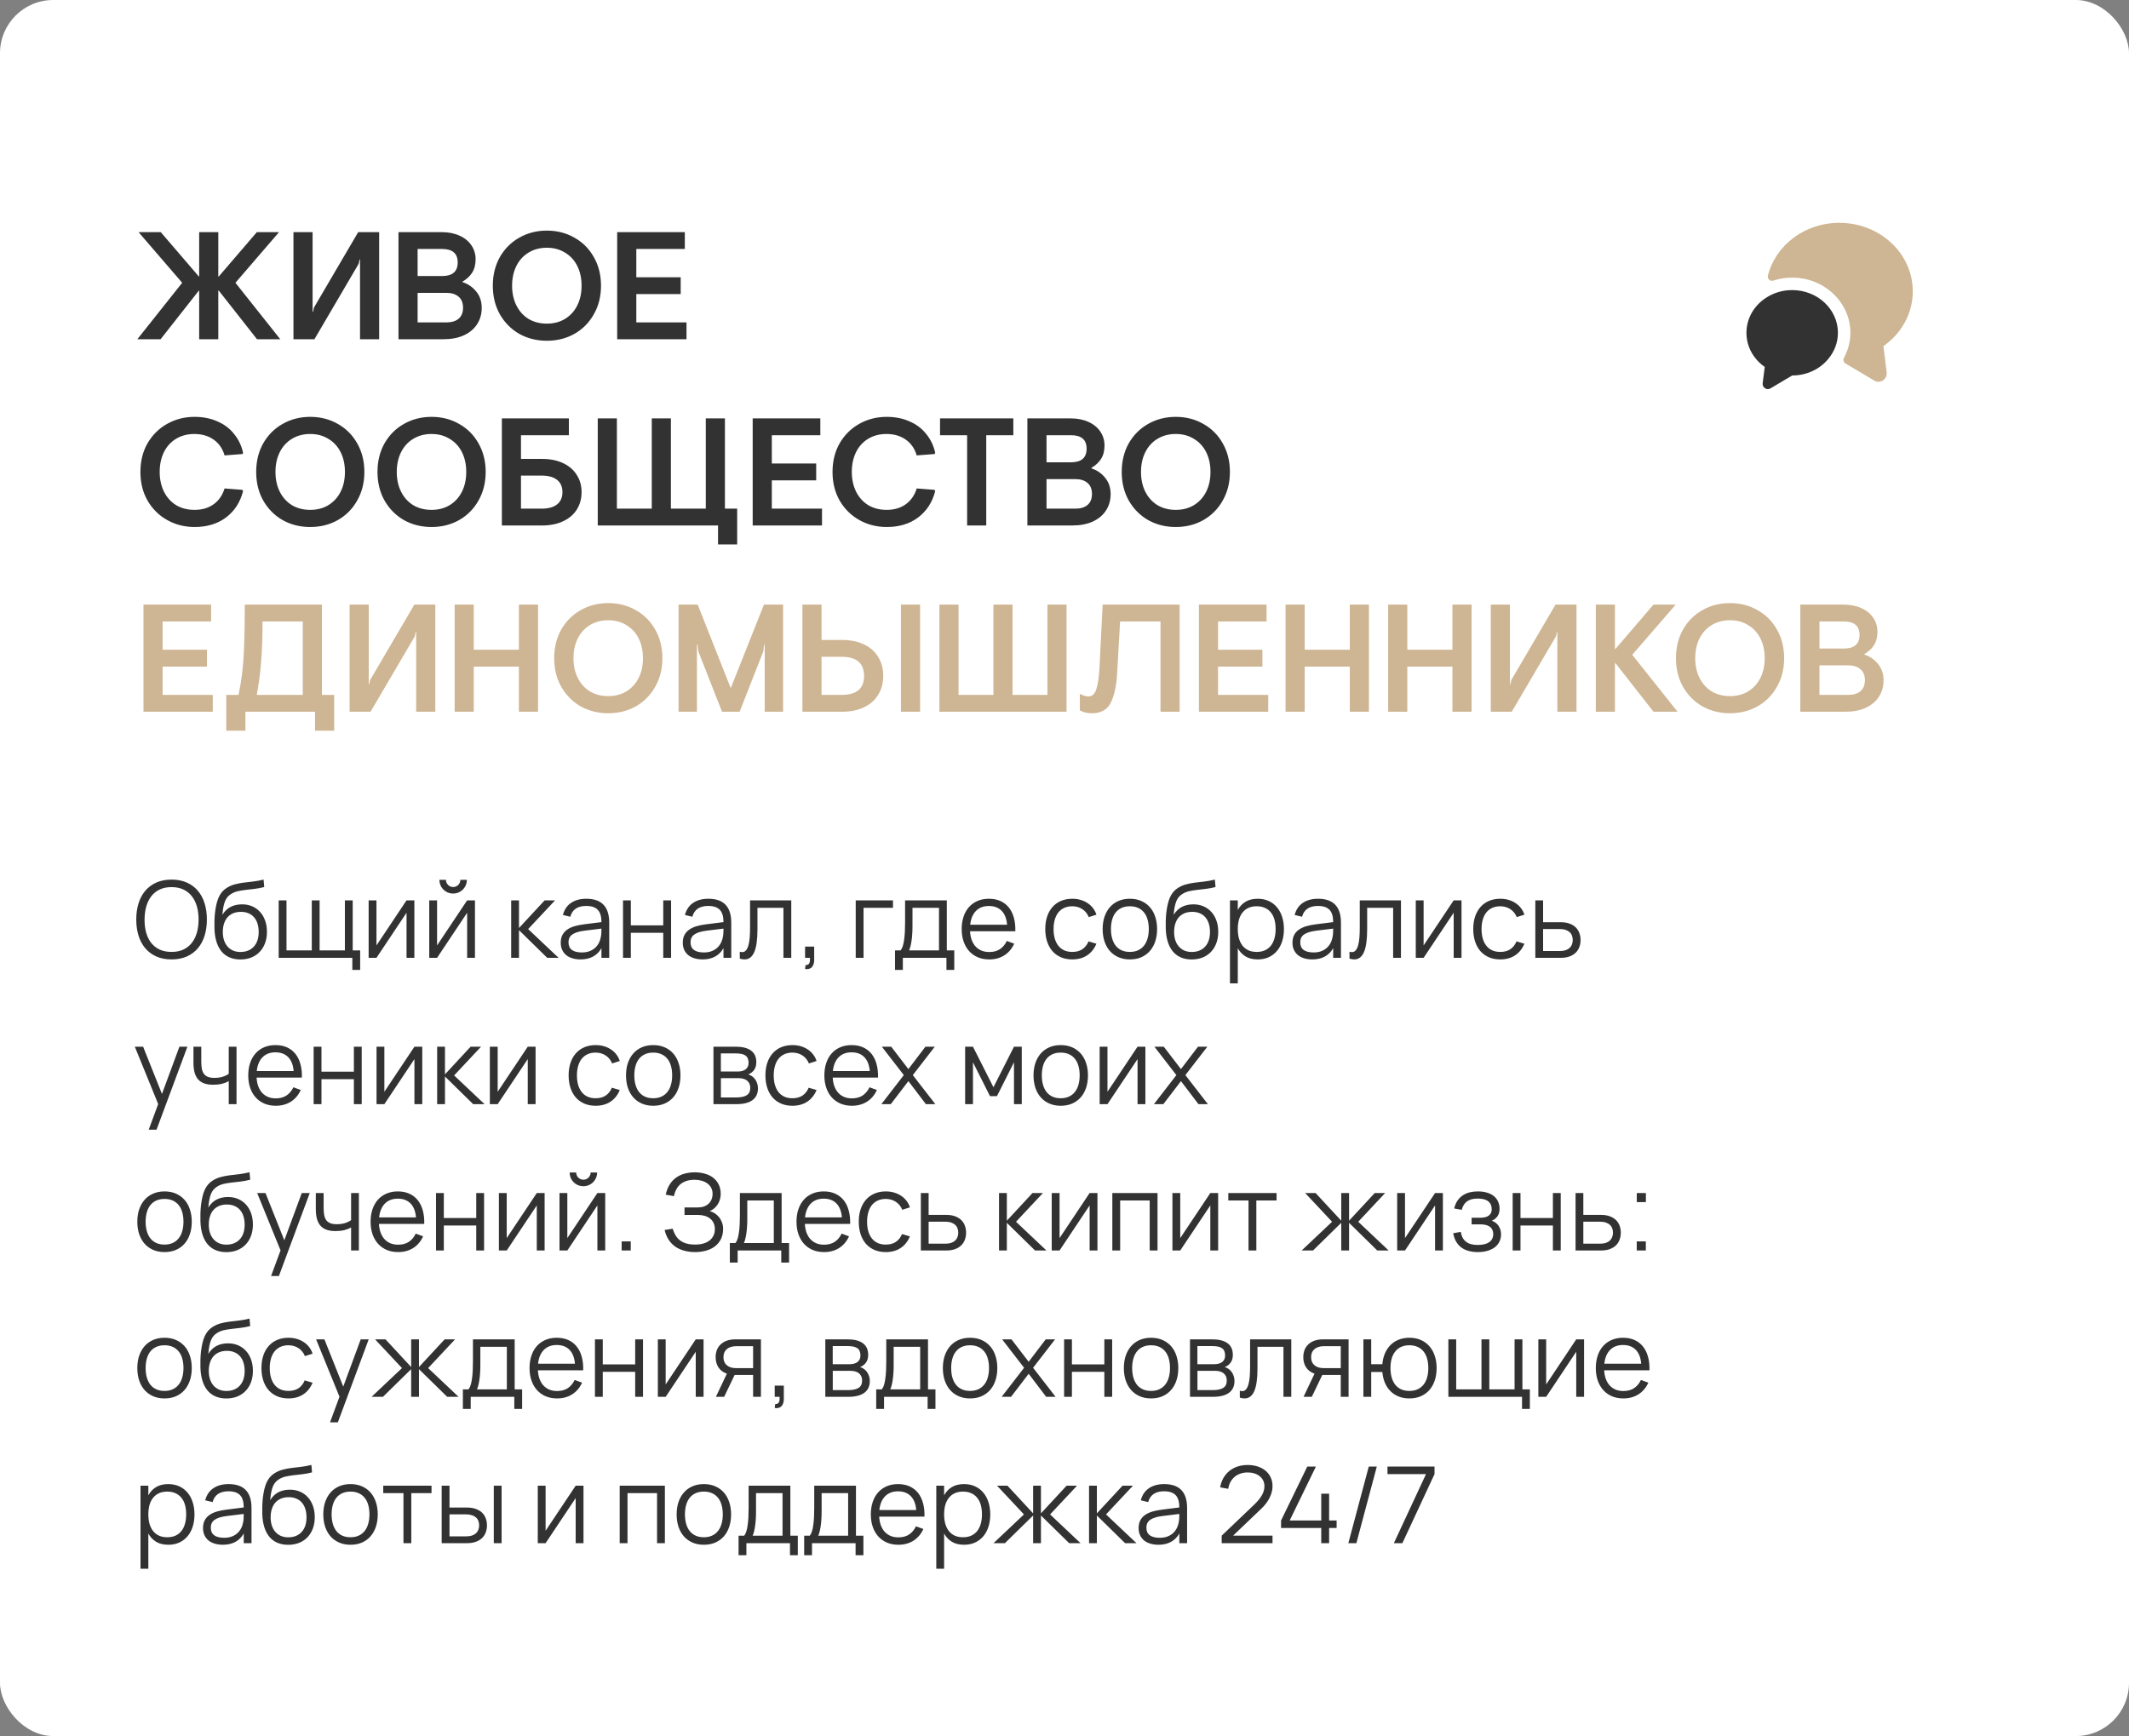
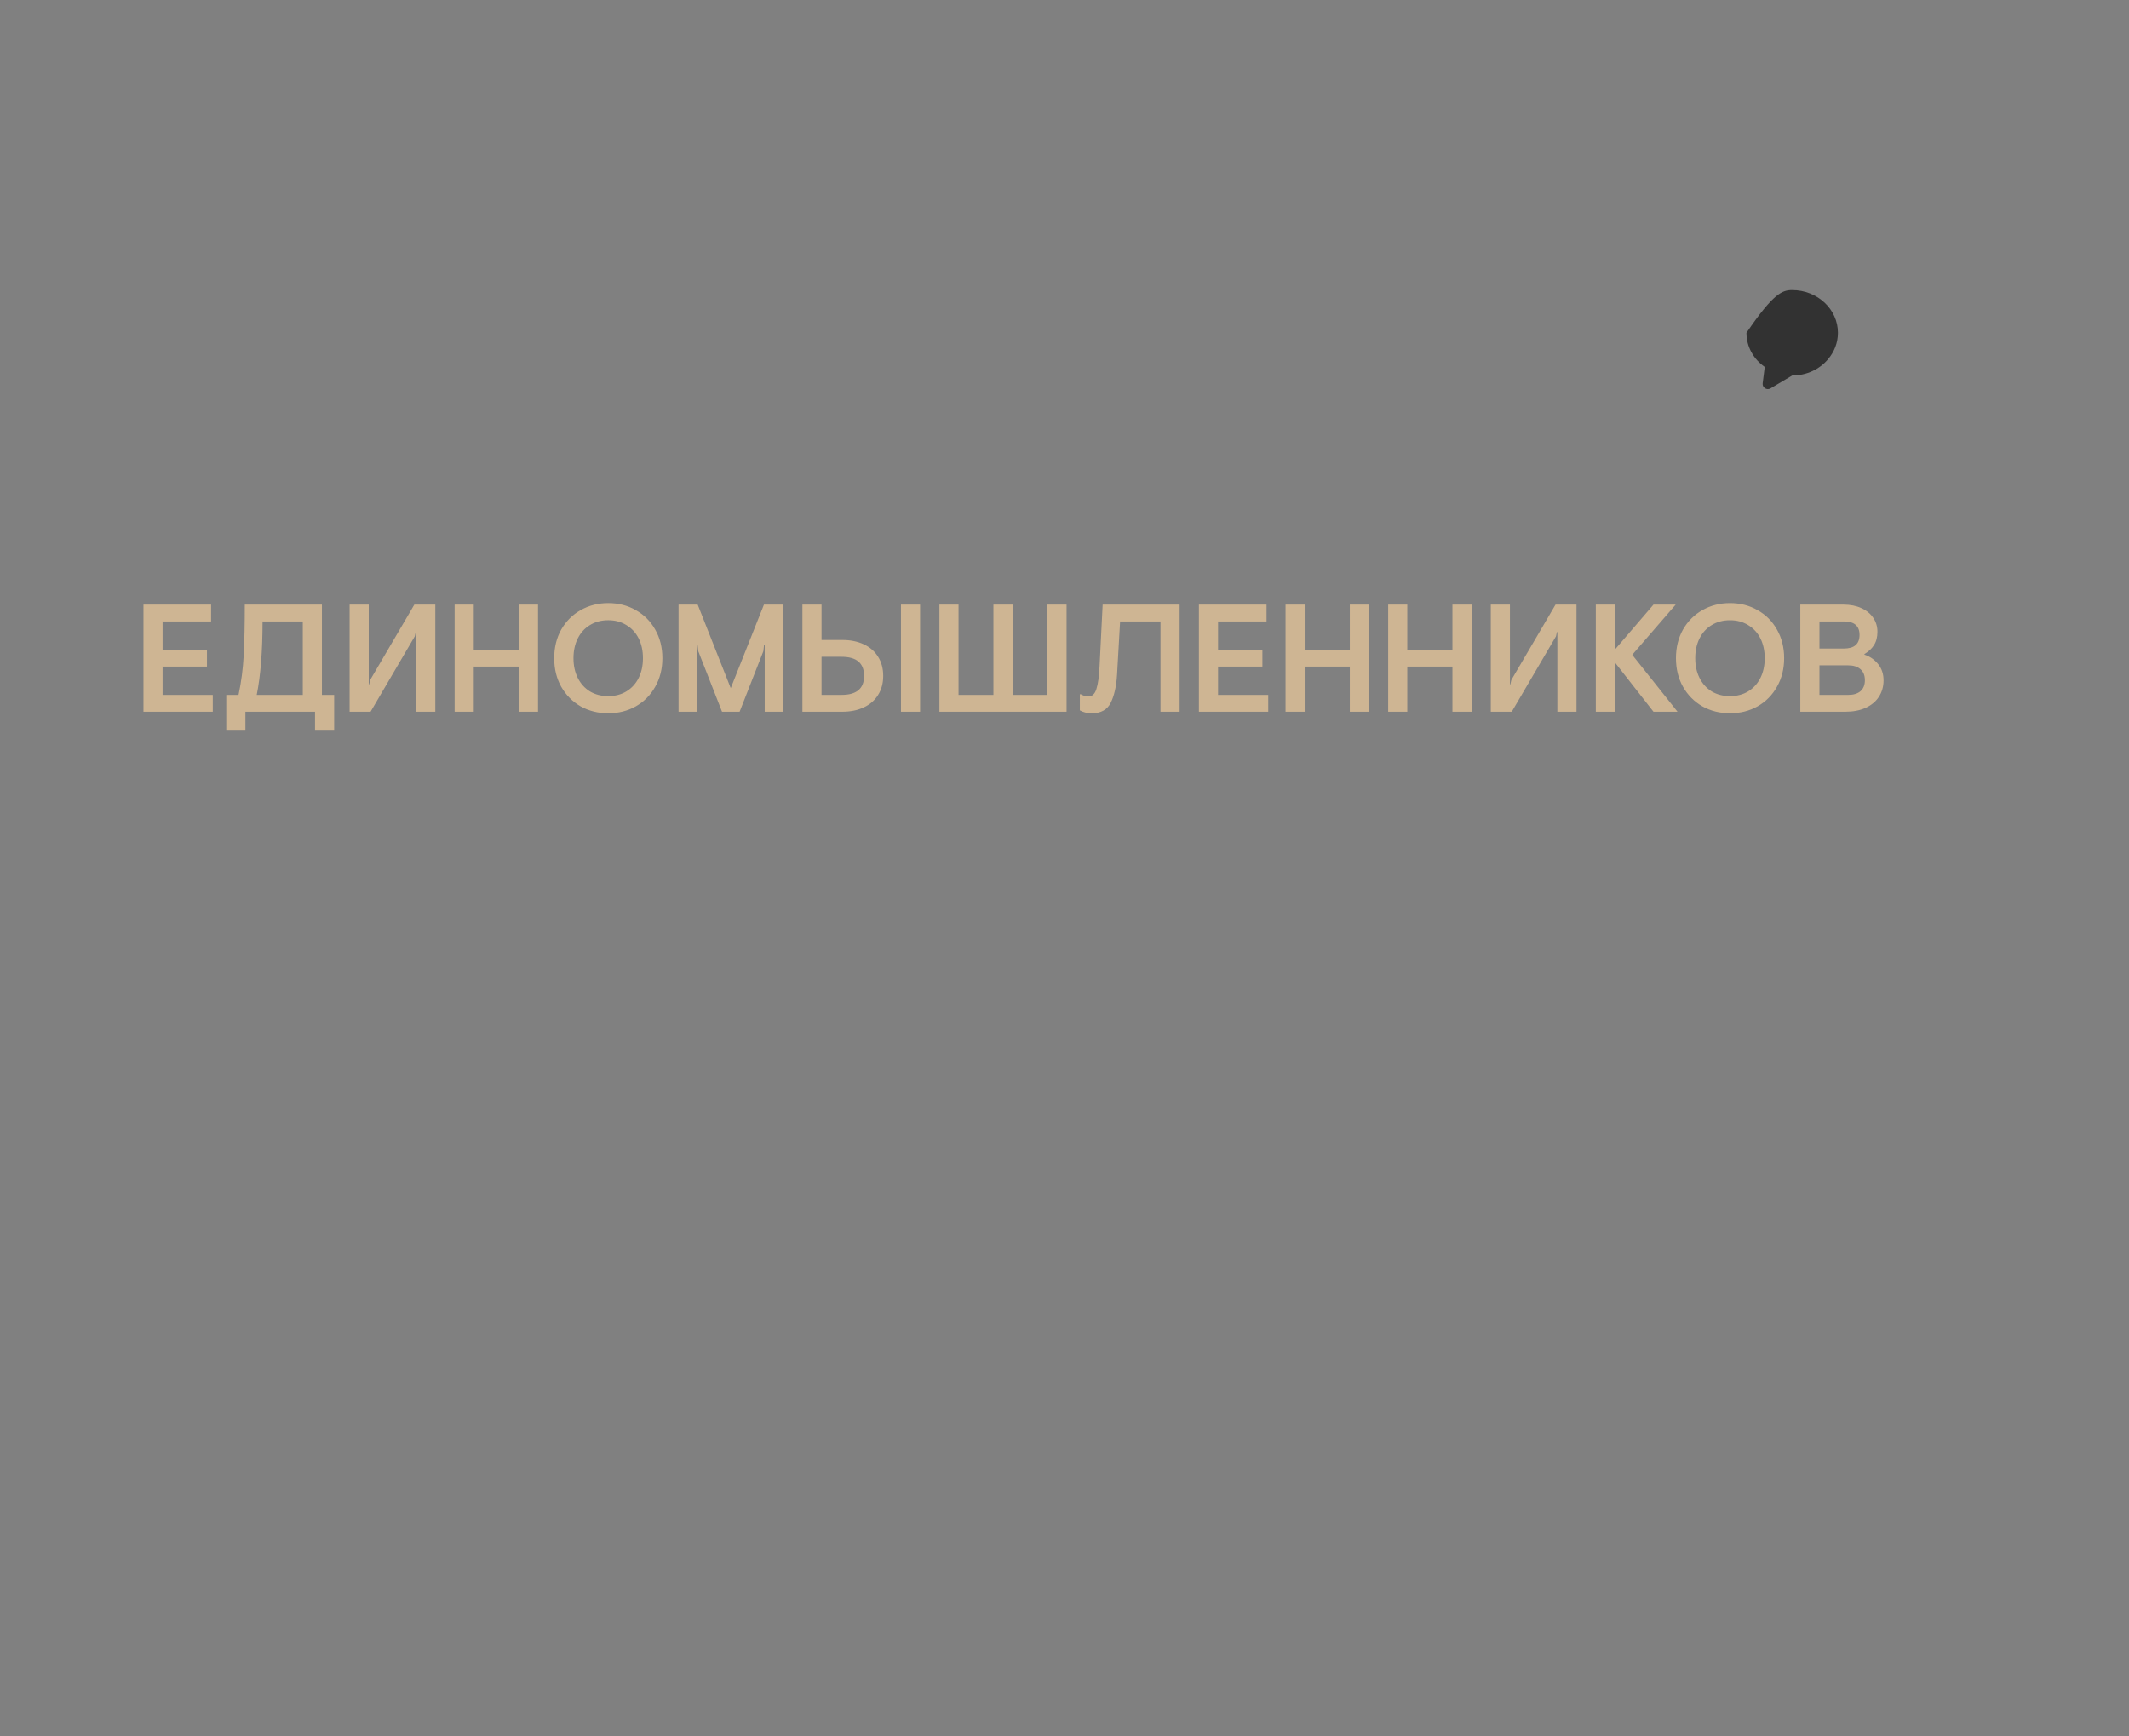
<svg xmlns="http://www.w3.org/2000/svg" width="320" height="261" viewBox="0 0 320 261" fill="none">
  <rect x="0" y="0" width="320" height="261" fill="#808080" stroke="none" />
-   <rect width="320" height="261" rx="8" fill="white" />
-   <path d="M283.087 52.038L283.575 55.987C283.7 57.025 282.587 57.75 281.7 57.212L277.375 54.638C277.075 54.462 277 54.087 277.162 53.788C277.787 52.638 278.125 51.337 278.125 50.038C278.125 45.462 274.2 41.737 269.375 41.737C268.387 41.737 267.425 41.888 266.525 42.188C266.062 42.337 265.612 41.913 265.725 41.438C266.862 36.888 271.237 33.5 276.462 33.5C282.562 33.5 287.5 38.112 287.5 43.8C287.5 47.175 285.762 50.163 283.087 52.038Z" fill="#CEB593" />
-   <path d="M276.25 50.037C276.25 51.525 275.7 52.9 274.775 53.987C273.537 55.487 271.575 56.45 269.375 56.45L266.112 58.387C265.562 58.725 264.863 58.262 264.938 57.625L265.25 55.162C263.575 54 262.5 52.137 262.5 50.037C262.5 47.837 263.675 45.9 265.475 44.75C266.588 44.025 267.925 43.612 269.375 43.612C273.175 43.612 276.25 46.487 276.25 50.037Z" fill="#323232" />
-   <path d="M27.383 42.513L20.828 34.9H24.163L29.89 41.57H29.936V34.9H32.811V41.57H32.88L38.607 34.9H41.942L35.387 42.513L42.126 51H38.63L32.88 43.686H32.811V51H29.936V43.686H29.89L24.14 51H20.644L27.383 42.513ZM44.109 34.9H46.984V46.883H47.053L47.191 46.239L53.838 34.9H56.989V51H54.114V39.017H54.045L53.907 39.661L47.26 51H44.109V34.9ZM59.894 34.9H66.38C67.407 34.9 68.304 35.076 69.071 35.429C69.853 35.782 70.451 36.272 70.865 36.901C71.279 37.514 71.486 38.204 71.486 38.971C71.486 39.768 71.317 40.435 70.98 40.972C70.643 41.509 70.16 41.961 69.531 42.329V42.421C70.344 42.682 71.026 43.149 71.578 43.824C72.13 44.499 72.406 45.319 72.406 46.285C72.406 47.22 72.168 48.048 71.693 48.769C71.233 49.474 70.566 50.026 69.692 50.425C68.833 50.808 67.821 51 66.656 51H59.894V34.9ZM66.449 41.501C68.013 41.501 68.795 40.819 68.795 39.454C68.795 38.105 68.013 37.43 66.449 37.43H62.769V41.501H66.449ZM67.116 48.47C67.883 48.47 68.488 48.286 68.933 47.918C69.378 47.535 69.6 46.983 69.6 46.262C69.6 45.541 69.378 44.989 68.933 44.606C68.488 44.223 67.883 44.031 67.116 44.031H62.769V48.47H67.116ZM82.192 51.23C80.674 51.23 79.294 50.885 78.052 50.195C76.826 49.49 75.852 48.508 75.131 47.251C74.426 45.994 74.073 44.56 74.073 42.95C74.073 41.34 74.426 39.906 75.131 38.649C75.852 37.392 76.826 36.418 78.052 35.728C79.294 35.023 80.674 34.67 82.192 34.67C83.725 34.67 85.106 35.023 86.332 35.728C87.574 36.418 88.548 37.392 89.253 38.649C89.974 39.906 90.334 41.34 90.334 42.95C90.334 44.56 89.974 45.994 89.253 47.251C88.548 48.508 87.574 49.49 86.332 50.195C85.106 50.885 83.725 51.23 82.192 51.23ZM82.192 48.654C83.235 48.654 84.147 48.416 84.929 47.941C85.727 47.45 86.34 46.776 86.769 45.917C87.198 45.058 87.413 44.069 87.413 42.95C87.413 41.831 87.198 40.842 86.769 39.983C86.34 39.124 85.727 38.457 84.929 37.982C84.147 37.491 83.235 37.246 82.192 37.246C81.15 37.246 80.23 37.491 79.432 37.982C78.65 38.457 78.044 39.124 77.615 39.983C77.186 40.842 76.971 41.831 76.971 42.95C76.971 44.069 77.186 45.058 77.615 45.917C78.044 46.776 78.65 47.45 79.432 47.941C80.23 48.416 81.15 48.654 82.192 48.654ZM92.766 34.9H102.932V37.43H95.641V41.685H102.311V44.215H95.641V48.47H103.185V51H92.766V34.9ZM29.246 79.23C27.759 79.23 26.394 78.885 25.152 78.195C23.91 77.505 22.921 76.531 22.185 75.274C21.464 74.017 21.104 72.575 21.104 70.95C21.104 69.325 21.464 67.883 22.185 66.626C22.921 65.369 23.91 64.395 25.152 63.705C26.394 63.015 27.759 62.67 29.246 62.67C30.534 62.67 31.684 62.9 32.696 63.36C33.723 63.805 34.559 64.441 35.203 65.269C35.862 66.082 36.307 67.017 36.537 68.075L36.445 68.259L33.754 68.466C33.463 67.454 32.918 66.664 32.121 66.097C31.324 65.53 30.35 65.246 29.2 65.246C28.157 65.246 27.237 65.491 26.44 65.982C25.658 66.457 25.052 67.132 24.623 68.006C24.209 68.865 24.002 69.846 24.002 70.95C24.002 72.054 24.217 73.043 24.646 73.917C25.075 74.776 25.681 75.45 26.463 75.941C27.26 76.416 28.188 76.654 29.246 76.654C30.381 76.654 31.339 76.37 32.121 75.803C32.903 75.236 33.447 74.446 33.754 73.434L36.422 73.641L36.537 73.825C36.108 75.512 35.249 76.838 33.961 77.804C32.688 78.755 31.117 79.23 29.246 79.23ZM46.625 79.23C45.107 79.23 43.727 78.885 42.485 78.195C41.258 77.49 40.285 76.508 39.564 75.251C38.858 73.994 38.506 72.56 38.506 70.95C38.506 69.34 38.858 67.906 39.564 66.649C40.285 65.392 41.258 64.418 42.485 63.728C43.727 63.023 45.107 62.67 46.625 62.67C48.158 62.67 49.538 63.023 50.765 63.728C52.007 64.418 52.98 65.392 53.686 66.649C54.407 67.906 54.767 69.34 54.767 70.95C54.767 72.56 54.407 73.994 53.686 75.251C52.98 76.508 52.007 77.49 50.765 78.195C49.538 78.885 48.158 79.23 46.625 79.23ZM46.625 76.654C47.667 76.654 48.58 76.416 49.362 75.941C50.159 75.45 50.773 74.776 51.202 73.917C51.631 73.058 51.846 72.069 51.846 70.95C51.846 69.831 51.631 68.842 51.202 67.983C50.773 67.124 50.159 66.457 49.362 65.982C48.58 65.491 47.667 65.246 46.625 65.246C45.582 65.246 44.662 65.491 43.865 65.982C43.083 66.457 42.477 67.124 42.048 67.983C41.618 68.842 41.404 69.831 41.404 70.95C41.404 72.069 41.618 73.058 42.048 73.917C42.477 74.776 43.083 75.45 43.865 75.941C44.662 76.416 45.582 76.654 46.625 76.654ZM64.858 79.23C63.34 79.23 61.96 78.885 60.718 78.195C59.491 77.49 58.517 76.508 57.797 75.251C57.091 73.994 56.739 72.56 56.739 70.95C56.739 69.34 57.091 67.906 57.797 66.649C58.517 65.392 59.491 64.418 60.718 63.728C61.96 63.023 63.34 62.67 64.858 62.67C66.391 62.67 67.771 63.023 68.998 63.728C70.24 64.418 71.213 65.392 71.919 66.649C72.639 67.906 73 69.34 73 70.95C73 72.56 72.639 73.994 71.919 75.251C71.213 76.508 70.24 77.49 68.998 78.195C67.771 78.885 66.391 79.23 64.858 79.23ZM64.858 76.654C65.9 76.654 66.813 76.416 67.595 75.941C68.392 75.45 69.005 74.776 69.435 73.917C69.864 73.058 70.079 72.069 70.079 70.95C70.079 69.831 69.864 68.842 69.435 67.983C69.005 67.124 68.392 66.457 67.595 65.982C66.813 65.491 65.9 65.246 64.858 65.246C63.815 65.246 62.895 65.491 62.098 65.982C61.316 66.457 60.71 67.124 60.281 67.983C59.851 68.842 59.637 69.831 59.637 70.95C59.637 72.069 59.851 73.058 60.281 73.917C60.71 74.776 61.316 75.45 62.098 75.941C62.895 76.416 63.815 76.654 64.858 76.654ZM75.432 62.9H85.506V65.43H78.307V68.995H81.504C82.684 68.995 83.719 69.202 84.609 69.616C85.513 70.03 86.203 70.62 86.679 71.387C87.169 72.138 87.415 73.005 87.415 73.986C87.415 74.983 87.169 75.864 86.679 76.631C86.203 77.382 85.513 77.965 84.609 78.379C83.719 78.793 82.684 79 81.504 79H75.432V62.9ZM81.412 76.47C82.424 76.47 83.198 76.255 83.735 75.826C84.271 75.397 84.54 74.783 84.54 73.986C84.54 73.189 84.271 72.575 83.735 72.146C83.198 71.717 82.424 71.502 81.412 71.502H78.307V76.47H81.412ZM107.924 79H89.846V62.9H92.721V76.47H97.965V62.9H100.84V76.47H106.084V62.9H108.959V76.47H110.799V81.852H107.924V79ZM113.133 62.9H123.299V65.43H116.008V69.685H122.678V72.215H116.008V76.47H123.552V79H113.133V62.9ZM133.275 79.23C131.788 79.23 130.423 78.885 129.181 78.195C127.939 77.505 126.95 76.531 126.214 75.274C125.494 74.017 125.133 72.575 125.133 70.95C125.133 69.325 125.494 67.883 126.214 66.626C126.95 65.369 127.939 64.395 129.181 63.705C130.423 63.015 131.788 62.67 133.275 62.67C134.563 62.67 135.713 62.9 136.725 63.36C137.753 63.805 138.588 64.441 139.232 65.269C139.892 66.082 140.336 67.017 140.566 68.075L140.474 68.259L137.783 68.466C137.492 67.454 136.948 66.664 136.15 66.097C135.353 65.53 134.379 65.246 133.229 65.246C132.187 65.246 131.267 65.491 130.469 65.982C129.687 66.457 129.082 67.132 128.652 68.006C128.238 68.865 128.031 69.846 128.031 70.95C128.031 72.054 128.246 73.043 128.675 73.917C129.105 74.776 129.71 75.45 130.492 75.941C131.29 76.416 132.217 76.654 133.275 76.654C134.41 76.654 135.368 76.37 136.15 75.803C136.932 75.236 137.477 74.446 137.783 73.434L140.451 73.641L140.566 73.825C140.137 75.512 139.278 76.838 137.99 77.804C136.718 78.755 135.146 79.23 133.275 79.23ZM145.363 65.43H141.292V62.9H152.309V65.43H148.238V79H145.363V65.43ZM154.422 62.9H160.908C161.936 62.9 162.833 63.076 163.599 63.429C164.381 63.782 164.979 64.272 165.393 64.901C165.807 65.514 166.014 66.204 166.014 66.971C166.014 67.768 165.846 68.435 165.508 68.972C165.171 69.509 164.688 69.961 164.059 70.329V70.421C164.872 70.682 165.554 71.149 166.106 71.824C166.658 72.499 166.934 73.319 166.934 74.285C166.934 75.22 166.697 76.048 166.221 76.769C165.761 77.474 165.094 78.026 164.22 78.425C163.362 78.808 162.35 79 161.184 79H154.422V62.9ZM160.977 69.501C162.541 69.501 163.323 68.819 163.323 67.454C163.323 66.105 162.541 65.43 160.977 65.43H157.297V69.501H160.977ZM161.644 76.47C162.411 76.47 163.017 76.286 163.461 75.918C163.906 75.535 164.128 74.983 164.128 74.262C164.128 73.541 163.906 72.989 163.461 72.606C163.017 72.223 162.411 72.031 161.644 72.031H157.297V76.47H161.644ZM176.72 79.23C175.202 79.23 173.822 78.885 172.58 78.195C171.354 77.49 170.38 76.508 169.659 75.251C168.954 73.994 168.601 72.56 168.601 70.95C168.601 69.34 168.954 67.906 169.659 66.649C170.38 65.392 171.354 64.418 172.58 63.728C173.822 63.023 175.202 62.67 176.72 62.67C178.254 62.67 179.634 63.023 180.86 63.728C182.102 64.418 183.076 65.392 183.781 66.649C184.502 67.906 184.862 69.34 184.862 70.95C184.862 72.56 184.502 73.994 183.781 75.251C183.076 76.508 182.102 77.49 180.86 78.195C179.634 78.885 178.254 79.23 176.72 79.23ZM176.72 76.654C177.763 76.654 178.675 76.416 179.457 75.941C180.255 75.45 180.868 74.776 181.297 73.917C181.727 73.058 181.941 72.069 181.941 70.95C181.941 69.831 181.727 68.842 181.297 67.983C180.868 67.124 180.255 66.457 179.457 65.982C178.675 65.491 177.763 65.246 176.72 65.246C175.678 65.246 174.758 65.491 173.96 65.982C173.178 66.457 172.573 67.124 172.143 67.983C171.714 68.842 171.499 69.831 171.499 70.95C171.499 72.069 171.714 73.058 172.143 73.917C172.573 74.776 173.178 75.45 173.96 75.941C174.758 76.416 175.678 76.654 176.72 76.654Z" fill="#323232" />
+   <path d="M276.25 50.037C276.25 51.525 275.7 52.9 274.775 53.987C273.537 55.487 271.575 56.45 269.375 56.45L266.112 58.387C265.562 58.725 264.863 58.262 264.938 57.625L265.25 55.162C263.575 54 262.5 52.137 262.5 50.037C266.588 44.025 267.925 43.612 269.375 43.612C273.175 43.612 276.25 46.487 276.25 50.037Z" fill="#323232" />
  <path d="M21.564 90.9H31.73V93.43H24.439V97.685H31.109V100.215H24.439V104.47H31.983V107H21.564V90.9ZM34.011 104.47H35.851C36.265 102.538 36.526 100.537 36.633 98.467C36.74 96.397 36.794 93.875 36.794 90.9H48.386V104.47H50.226V109.852H47.351V107H36.886V109.852H34.011V104.47ZM45.511 104.47V93.43H39.462C39.462 97.877 39.171 101.557 38.588 104.47H45.511ZM52.549 90.9H55.424V102.883H55.493L55.631 102.239L62.278 90.9H65.429V107H62.554V95.017H62.485L62.347 95.661L55.7 107H52.549V90.9ZM68.334 90.9H71.209V97.685H77.994V90.9H80.869V107H77.994V100.215H71.209V107H68.334V90.9ZM91.418 107.23C89.9 107.23 88.52 106.885 87.278 106.195C86.052 105.49 85.078 104.508 84.357 103.251C83.652 101.994 83.299 100.56 83.299 98.95C83.299 97.34 83.652 95.906 84.357 94.649C85.078 93.392 86.052 92.418 87.278 91.728C88.52 91.023 89.9 90.67 91.418 90.67C92.952 90.67 94.332 91.023 95.558 91.728C96.8 92.418 97.774 93.392 98.479 94.649C99.2 95.906 99.56 97.34 99.56 98.95C99.56 100.56 99.2 101.994 98.479 103.251C97.774 104.508 96.8 105.49 95.558 106.195C94.332 106.885 92.952 107.23 91.418 107.23ZM91.418 104.654C92.461 104.654 93.373 104.416 94.155 103.941C94.953 103.45 95.566 102.776 95.995 101.917C96.425 101.058 96.639 100.069 96.639 98.95C96.639 97.831 96.425 96.842 95.995 95.983C95.566 95.124 94.953 94.457 94.155 93.982C93.373 93.491 92.461 93.246 91.418 93.246C90.376 93.246 89.456 93.491 88.658 93.982C87.876 94.457 87.271 95.124 86.841 95.983C86.412 96.842 86.197 97.831 86.197 98.95C86.197 100.069 86.412 101.058 86.841 101.917C87.271 102.776 87.876 103.45 88.658 103.941C89.456 104.416 90.376 104.654 91.418 104.654ZM101.992 90.9H104.867L109.835 103.458L114.826 90.9H117.701V107H114.941V96.903H114.849L114.734 97.915L111.169 107H108.524L104.959 97.915L104.844 96.903H104.752V107H101.992V90.9ZM123.482 90.9V96.213H126.587C127.814 96.213 128.887 96.428 129.807 96.857C130.742 97.286 131.463 97.907 131.969 98.72C132.49 99.533 132.751 100.499 132.751 101.618C132.751 102.722 132.49 103.68 131.969 104.493C131.463 105.306 130.742 105.927 129.807 106.356C128.887 106.785 127.814 107 126.587 107H120.607V90.9H123.482ZM135.419 90.9H138.294V107H135.419V90.9ZM123.482 104.47H126.495C128.749 104.47 129.876 103.519 129.876 101.618C129.876 99.701 128.749 98.743 126.495 98.743H123.482V104.47ZM141.198 90.9H144.073V104.47H149.317V90.9H152.192V104.47H157.436V90.9H160.311V107H141.198V90.9ZM164.101 107.23C163.411 107.23 162.813 107.084 162.307 106.793V104.401L162.422 104.355C162.806 104.585 163.197 104.7 163.595 104.7C164.163 104.7 164.561 104.332 164.791 103.596C165.037 102.86 165.198 101.695 165.274 100.1L165.734 90.9H177.303V107H174.428V93.43H168.356L167.896 101.48C167.789 103.197 167.475 104.585 166.953 105.643C166.432 106.701 165.481 107.23 164.101 107.23ZM180.202 90.9H190.368V93.43H183.077V97.685H189.747V100.215H183.077V104.47H190.621V107H180.202V90.9ZM193.224 90.9H196.099V97.685H202.884V90.9H205.759V107H202.884V100.215H196.099V107H193.224V90.9ZM208.649 90.9H211.524V97.685H218.309V90.9H221.184V107H218.309V100.215H211.524V107H208.649V90.9ZM224.075 90.9H226.95V102.883H227.019L227.157 102.239L233.804 90.9H236.955V107H234.08V95.017H234.011L233.873 95.661L227.226 107H224.075V90.9ZM239.859 90.9H242.734V97.57H242.803L248.53 90.9H251.865L245.333 98.444L252.141 107H248.53L242.803 99.686H242.734V107H239.859V90.9ZM260.024 107.23C258.506 107.23 257.126 106.885 255.884 106.195C254.657 105.49 253.683 104.508 252.963 103.251C252.257 101.994 251.905 100.56 251.905 98.95C251.905 97.34 252.257 95.906 252.963 94.649C253.683 93.392 254.657 92.418 255.884 91.728C257.126 91.023 258.506 90.67 260.024 90.67C261.557 90.67 262.937 91.023 264.164 91.728C265.406 92.418 266.379 93.392 267.085 94.649C267.805 95.906 268.166 97.34 268.166 98.95C268.166 100.56 267.805 101.994 267.085 103.251C266.379 104.508 265.406 105.49 264.164 106.195C262.937 106.885 261.557 107.23 260.024 107.23ZM260.024 104.654C261.066 104.654 261.979 104.416 262.761 103.941C263.558 103.45 264.171 102.776 264.601 101.917C265.03 101.058 265.245 100.069 265.245 98.95C265.245 97.831 265.03 96.842 264.601 95.983C264.171 95.124 263.558 94.457 262.761 93.982C261.979 93.491 261.066 93.246 260.024 93.246C258.981 93.246 258.061 93.491 257.264 93.982C256.482 94.457 255.876 95.124 255.447 95.983C255.017 96.842 254.803 97.831 254.803 98.95C254.803 100.069 255.017 101.058 255.447 101.917C255.876 102.776 256.482 103.45 257.264 103.941C258.061 104.416 258.981 104.654 260.024 104.654ZM270.597 90.9H277.083C278.111 90.9 279.008 91.076 279.774 91.429C280.556 91.782 281.154 92.272 281.568 92.901C281.982 93.514 282.189 94.204 282.189 94.971C282.189 95.768 282.021 96.435 281.683 96.972C281.346 97.509 280.863 97.961 280.234 98.329V98.421C281.047 98.682 281.729 99.149 282.281 99.824C282.833 100.499 283.109 101.319 283.109 102.285C283.109 103.22 282.872 104.048 282.396 104.769C281.936 105.474 281.269 106.026 280.395 106.425C279.537 106.808 278.525 107 277.359 107H270.597V90.9ZM277.152 97.501C278.716 97.501 279.498 96.819 279.498 95.454C279.498 94.105 278.716 93.43 277.152 93.43H273.472V97.501H277.152ZM277.819 104.47C278.586 104.47 279.192 104.286 279.636 103.918C280.081 103.535 280.303 102.983 280.303 102.262C280.303 101.541 280.081 100.989 279.636 100.606C279.192 100.223 278.586 100.031 277.819 100.031H273.472V104.47H277.819Z" fill="#CEB593" />
-   <path d="M25.784 144.24C24.925 144.24 24.165 144.093 23.504 143.8C22.843 143.507 22.288 143.096 21.84 142.568C21.392 142.04 21.053 141.408 20.824 140.672C20.595 139.936 20.48 139.125 20.48 138.24C20.48 137.355 20.595 136.544 20.824 135.808C21.053 135.072 21.392 134.44 21.84 133.912C22.288 133.384 22.843 132.973 23.504 132.68C24.165 132.387 24.925 132.24 25.784 132.24C26.648 132.24 27.411 132.387 28.072 132.68C28.733 132.973 29.288 133.384 29.736 133.912C30.184 134.44 30.523 135.072 30.752 135.808C30.981 136.544 31.096 137.355 31.096 138.24C31.096 139.125 30.981 139.936 30.752 140.672C30.523 141.408 30.184 142.04 29.736 142.568C29.288 143.096 28.733 143.507 28.072 143.8C27.411 144.093 26.648 144.24 25.784 144.24ZM25.784 143.112C26.461 143.112 27.053 142.995 27.56 142.76C28.067 142.52 28.488 142.187 28.824 141.76C29.165 141.328 29.421 140.813 29.592 140.216C29.763 139.619 29.848 138.96 29.848 138.24C29.848 137.52 29.763 136.861 29.592 136.264C29.421 135.667 29.165 135.155 28.824 134.728C28.488 134.296 28.067 133.963 27.56 133.728C27.053 133.488 26.461 133.368 25.784 133.368C25.107 133.368 24.515 133.488 24.008 133.728C23.507 133.963 23.088 134.296 22.752 134.728C22.416 135.155 22.163 135.667 21.992 136.264C21.821 136.861 21.733 137.52 21.728 138.24C21.723 138.96 21.803 139.619 21.968 140.216C22.139 140.813 22.392 141.328 22.728 141.76C23.069 142.187 23.493 142.52 24 142.76C24.512 142.995 25.107 143.112 25.784 143.112ZM36.106 144.248C35.493 144.243 34.949 144.136 34.474 143.928C34.005 143.72 33.608 143.419 33.282 143.024C32.957 142.624 32.706 142.136 32.53 141.56C32.354 140.984 32.255 140.328 32.234 139.592C32.224 139.251 32.224 138.864 32.234 138.432C32.245 138 32.274 137.576 32.322 137.16C32.381 136.701 32.453 136.285 32.538 135.912C32.629 135.533 32.741 135.195 32.874 134.896C33.013 134.592 33.178 134.325 33.37 134.096C33.568 133.861 33.802 133.659 34.074 133.488C34.464 133.243 34.864 133.067 35.274 132.96C35.685 132.848 36.114 132.763 36.562 132.704C37.016 132.645 37.493 132.589 37.994 132.536C38.501 132.477 39.042 132.379 39.618 132.24L39.714 133.36C39.186 133.493 38.688 133.587 38.218 133.64C37.754 133.693 37.314 133.744 36.898 133.792C36.487 133.84 36.103 133.904 35.746 133.984C35.394 134.064 35.066 134.197 34.762 134.384C34.554 134.512 34.373 134.661 34.218 134.832C34.069 135.003 33.941 135.213 33.834 135.464C33.733 135.709 33.648 136.003 33.578 136.344C33.514 136.68 33.461 137.077 33.418 137.536C33.765 136.987 34.184 136.587 34.674 136.336C35.17 136.085 35.743 135.96 36.394 135.96C36.949 135.96 37.453 136.059 37.906 136.256C38.365 136.453 38.757 136.733 39.082 137.096C39.413 137.453 39.669 137.888 39.85 138.4C40.032 138.907 40.122 139.469 40.122 140.088C40.122 140.723 40.026 141.296 39.834 141.808C39.642 142.32 39.37 142.757 39.018 143.12C38.672 143.483 38.25 143.763 37.754 143.96C37.264 144.152 36.714 144.248 36.106 144.248ZM36.138 143.12C36.57 143.12 36.954 143.051 37.29 142.912C37.632 142.773 37.919 142.573 38.154 142.312C38.394 142.051 38.575 141.736 38.698 141.368C38.821 141 38.882 140.584 38.882 140.12C38.882 139.656 38.824 139.237 38.706 138.864C38.589 138.485 38.416 138.165 38.186 137.904C37.962 137.643 37.685 137.443 37.354 137.304C37.023 137.16 36.648 137.088 36.226 137.088C35.789 137.088 35.4 137.157 35.058 137.296C34.722 137.435 34.437 137.635 34.202 137.896C33.973 138.157 33.797 138.475 33.674 138.848C33.551 139.221 33.49 139.645 33.49 140.12C33.49 140.573 33.551 140.987 33.674 141.36C33.797 141.728 33.973 142.043 34.202 142.304C34.431 142.565 34.709 142.768 35.034 142.912C35.365 143.051 35.733 143.12 36.138 143.12ZM52.958 145.816V144H41.886V135.36H43.062V142.88H46.862V135.36H48.038V142.88H51.838V135.36H53.014V142.88H54.134V145.816H52.958ZM62.281 135.36V144H61.105V137.224L56.585 144H55.409V135.36H56.585V142.136L61.105 135.36H62.281ZM68.11 134.336C67.737 134.336 67.39 134.245 67.07 134.064C66.756 133.877 66.505 133.627 66.318 133.312C66.137 132.992 66.046 132.645 66.046 132.272H67.022C67.022 132.469 67.07 132.651 67.166 132.816C67.268 132.981 67.401 133.115 67.566 133.216C67.732 133.312 67.913 133.36 68.11 133.36C68.308 133.36 68.489 133.312 68.654 133.216C68.825 133.115 68.958 132.981 69.054 132.816C69.15 132.651 69.198 132.469 69.198 132.272H70.174C70.174 132.645 70.081 132.992 69.894 133.312C69.713 133.627 69.462 133.877 69.142 134.064C68.828 134.245 68.484 134.336 68.11 134.336ZM71.39 135.36V144H70.214V137.224L65.694 144H64.518V135.36H65.694V142.136L70.214 135.36H71.39ZM76.831 135.36H78.007V139.52L81.863 135.36H83.431L79.383 139.68L83.959 144H82.247L78.007 139.84V144H76.831V135.36ZM88.129 135.12C90.422 135.12 91.569 136.317 91.569 138.712V144H90.401V142.544C90.091 143.099 89.673 143.52 89.145 143.808C88.617 144.096 87.99 144.24 87.265 144.24C86.801 144.24 86.385 144.181 86.017 144.064C85.649 143.952 85.337 143.789 85.081 143.576C84.825 143.357 84.627 143.093 84.489 142.784C84.35 142.475 84.281 142.125 84.281 141.736C84.281 141.283 84.363 140.896 84.529 140.576C84.699 140.251 84.937 139.981 85.241 139.768C85.55 139.549 85.921 139.376 86.353 139.248C86.79 139.12 87.273 139.024 87.801 138.96L90.401 138.632C90.401 137.784 90.217 137.168 89.849 136.784C89.481 136.395 88.902 136.2 88.113 136.2C86.811 136.2 86.014 136.741 85.721 137.824L84.609 137.56C84.811 136.771 85.214 136.168 85.817 135.752C86.425 135.331 87.195 135.12 88.129 135.12ZM87.913 139.912C87.475 139.965 87.099 140.04 86.785 140.136C86.475 140.232 86.219 140.352 86.017 140.496C85.819 140.635 85.675 140.803 85.585 141C85.494 141.192 85.449 141.416 85.449 141.672C85.449 142.685 86.123 143.192 87.473 143.192C87.846 143.192 88.19 143.141 88.505 143.04C88.819 142.933 89.097 142.784 89.337 142.592C89.582 142.395 89.785 142.157 89.945 141.88C90.105 141.603 90.219 141.293 90.289 140.952C90.342 140.733 90.374 140.504 90.385 140.264C90.395 140.019 90.401 139.8 90.401 139.608L87.913 139.912ZM93.643 144V135.36H94.819V139.12H99.691V135.36H100.867V144H99.691V140.24H94.819V144H93.643ZM106.472 135.12C108.766 135.12 109.912 136.317 109.912 138.712V144H108.744V142.544C108.435 143.099 108.016 143.52 107.488 143.808C106.96 144.096 106.334 144.24 105.608 144.24C105.144 144.24 104.728 144.181 104.36 144.064C103.992 143.952 103.68 143.789 103.424 143.576C103.168 143.357 102.971 143.093 102.832 142.784C102.694 142.475 102.624 142.125 102.624 141.736C102.624 141.283 102.707 140.896 102.872 140.576C103.043 140.251 103.28 139.981 103.584 139.768C103.894 139.549 104.264 139.376 104.696 139.248C105.134 139.12 105.616 139.024 106.144 138.96L108.744 138.632C108.744 137.784 108.56 137.168 108.192 136.784C107.824 136.395 107.246 136.2 106.456 136.2C105.155 136.2 104.358 136.741 104.064 137.824L102.952 137.56C103.155 136.771 103.558 136.168 104.16 135.752C104.768 135.331 105.539 135.12 106.472 135.12ZM106.256 139.912C105.819 139.965 105.443 140.04 105.128 140.136C104.819 140.232 104.563 140.352 104.36 140.496C104.163 140.635 104.019 140.803 103.928 141C103.838 141.192 103.792 141.416 103.792 141.672C103.792 142.685 104.467 143.192 105.816 143.192C106.19 143.192 106.534 143.141 106.848 143.04C107.163 142.933 107.44 142.784 107.68 142.592C107.926 142.395 108.128 142.157 108.288 141.88C108.448 141.603 108.563 141.293 108.632 140.952C108.686 140.733 108.718 140.504 108.728 140.264C108.739 140.019 108.744 139.8 108.744 139.608L106.256 139.912ZM111.195 143.08C111.334 143.123 111.454 143.144 111.555 143.144C111.779 143.144 111.966 143.059 112.115 142.888C112.27 142.717 112.392 142.472 112.483 142.152C112.579 141.832 112.646 141.443 112.683 140.984C112.72 140.52 112.739 139.997 112.739 139.416V135.36H118.931V144H117.755V136.48H113.851V139.68C113.851 141.248 113.691 142.4 113.371 143.136C113.051 143.872 112.563 144.24 111.907 144.24C111.688 144.24 111.451 144.2 111.195 144.12V143.08ZM121.079 145.088C121.1 145.088 121.122 145.088 121.143 145.088C121.287 145.088 121.404 145.053 121.495 144.984C121.591 144.92 121.655 144.827 121.687 144.704C121.724 144.587 121.743 144.443 121.743 144.272C121.743 144.251 121.743 144.227 121.743 144.2C121.738 144.163 121.735 144.128 121.735 144.096C121.735 144.064 121.735 144.032 121.735 144H121.007V142.312H122.375V144.32C122.375 144.645 122.319 144.917 122.207 145.136C122.095 145.36 121.954 145.509 121.783 145.584C121.612 145.664 121.45 145.704 121.295 145.704C121.204 145.704 121.108 145.693 121.007 145.672L121.079 145.088ZM128.62 144V135.36H134.22V136.48H129.796V144H128.62ZM134.527 142.88H135.367C135.5 142.72 135.61 142.504 135.695 142.232C135.78 141.96 135.847 141.643 135.895 141.28C135.948 140.917 135.986 140.515 136.007 140.072C136.028 139.629 136.039 139.16 136.039 138.664V135.36H142.311V142.88H143.431V145.816H142.255V144H135.703V145.816H134.527V142.88ZM141.135 142.88V136.48H137.151V139.32C137.151 139.709 137.138 140.085 137.111 140.448C137.09 140.805 137.055 141.139 137.007 141.448C136.964 141.752 136.911 142.027 136.847 142.272C136.788 142.517 136.719 142.72 136.639 142.88H141.135ZM148.682 143.128C149.328 143.128 149.866 142.984 150.298 142.696C150.73 142.408 151.074 141.997 151.33 141.464L152.442 141.872C152.096 142.635 151.597 143.221 150.946 143.632C150.301 144.037 149.546 144.24 148.682 144.24C148.058 144.24 147.49 144.133 146.978 143.92C146.472 143.701 146.037 143.395 145.674 143C145.317 142.605 145.04 142.128 144.842 141.568C144.645 141.003 144.546 140.373 144.546 139.68C144.546 138.981 144.642 138.352 144.834 137.792C145.026 137.227 145.301 136.747 145.658 136.352C146.016 135.957 146.445 135.653 146.946 135.44C147.448 135.227 148.01 135.12 148.634 135.12C149.285 135.12 149.861 135.232 150.362 135.456C150.864 135.68 151.285 136.003 151.626 136.424C151.968 136.845 152.221 137.357 152.386 137.96C152.557 138.563 152.632 139.245 152.61 140.008H145.802C145.829 140.499 145.914 140.939 146.058 141.328C146.202 141.712 146.397 142.037 146.642 142.304C146.893 142.571 147.189 142.776 147.53 142.92C147.877 143.059 148.261 143.128 148.682 143.128ZM151.37 139.024C151.296 138.112 151.024 137.416 150.554 136.936C150.085 136.451 149.445 136.208 148.634 136.208C147.829 136.208 147.184 136.453 146.698 136.944C146.213 137.435 145.922 138.128 145.826 139.024H151.37ZM161.173 144.24C160.538 144.24 159.97 144.133 159.469 143.92C158.967 143.701 158.541 143.395 158.189 143C157.842 142.6 157.575 142.12 157.389 141.56C157.202 140.995 157.109 140.368 157.109 139.68C157.109 138.981 157.202 138.352 157.389 137.792C157.575 137.232 157.845 136.755 158.197 136.36C158.549 135.96 158.975 135.653 159.477 135.44C159.983 135.227 160.551 135.12 161.181 135.12C161.618 135.12 162.029 135.176 162.413 135.288C162.802 135.4 163.151 135.56 163.461 135.768C163.775 135.971 164.047 136.221 164.277 136.52C164.506 136.813 164.679 137.144 164.797 137.512L163.645 137.88C163.543 137.624 163.41 137.395 163.245 137.192C163.079 136.989 162.89 136.819 162.677 136.68C162.469 136.541 162.237 136.435 161.981 136.36C161.725 136.285 161.455 136.248 161.173 136.248C160.719 136.248 160.317 136.328 159.965 136.488C159.613 136.648 159.317 136.877 159.077 137.176C158.842 137.469 158.663 137.829 158.541 138.256C158.418 138.677 158.357 139.152 158.357 139.68C158.357 140.197 158.415 140.667 158.533 141.088C158.655 141.509 158.834 141.872 159.069 142.176C159.303 142.475 159.597 142.707 159.949 142.872C160.301 143.032 160.709 143.112 161.173 143.112C161.77 143.112 162.271 142.979 162.677 142.712C163.082 142.44 163.394 142.045 163.613 141.528L164.797 141.88C164.471 142.653 163.999 143.24 163.381 143.64C162.767 144.04 162.031 144.24 161.173 144.24ZM169.822 144.24C169.182 144.24 168.608 144.128 168.102 143.904C167.595 143.68 167.166 143.368 166.814 142.968C166.462 142.563 166.192 142.08 166.006 141.52C165.824 140.96 165.734 140.344 165.734 139.672C165.734 138.995 165.827 138.376 166.014 137.816C166.206 137.256 166.478 136.776 166.83 136.376C167.182 135.976 167.611 135.667 168.118 135.448C168.624 135.229 169.192 135.12 169.822 135.12C170.467 135.12 171.043 135.232 171.55 135.456C172.056 135.68 172.486 135.992 172.838 136.392C173.19 136.792 173.456 137.272 173.638 137.832C173.824 138.387 173.918 139 173.918 139.672C173.918 140.349 173.824 140.971 173.638 141.536C173.451 142.096 173.182 142.576 172.83 142.976C172.478 143.376 172.048 143.688 171.542 143.912C171.035 144.131 170.462 144.24 169.822 144.24ZM169.822 143.112C170.296 143.112 170.71 143.029 171.062 142.864C171.419 142.699 171.715 142.467 171.95 142.168C172.19 141.869 172.368 141.509 172.486 141.088C172.608 140.661 172.67 140.189 172.67 139.672C172.67 139.144 172.608 138.669 172.486 138.248C172.368 137.827 172.19 137.469 171.95 137.176C171.71 136.877 171.411 136.648 171.054 136.488C170.702 136.328 170.291 136.248 169.822 136.248C169.347 136.248 168.931 136.331 168.574 136.496C168.222 136.656 167.926 136.888 167.686 137.192C167.451 137.491 167.275 137.851 167.158 138.272C167.04 138.693 166.982 139.16 166.982 139.672C166.982 140.2 167.043 140.677 167.166 141.104C167.288 141.525 167.467 141.885 167.702 142.184C167.942 142.483 168.238 142.712 168.59 142.872C168.947 143.032 169.358 143.112 169.822 143.112ZM179.091 144.248C178.477 144.243 177.933 144.136 177.459 143.928C176.989 143.72 176.592 143.419 176.267 143.024C175.941 142.624 175.691 142.136 175.515 141.56C175.339 140.984 175.24 140.328 175.219 139.592C175.208 139.251 175.208 138.864 175.219 138.432C175.229 138 175.259 137.576 175.307 137.16C175.365 136.701 175.437 136.285 175.523 135.912C175.613 135.533 175.725 135.195 175.859 134.896C175.997 134.592 176.163 134.325 176.355 134.096C176.552 133.861 176.787 133.659 177.059 133.488C177.448 133.243 177.848 133.067 178.259 132.96C178.669 132.848 179.099 132.763 179.547 132.704C180 132.645 180.477 132.589 180.979 132.536C181.485 132.477 182.027 132.379 182.602 132.24L182.699 133.36C182.171 133.493 181.672 133.587 181.203 133.64C180.739 133.693 180.299 133.744 179.883 133.792C179.472 133.84 179.088 133.904 178.731 133.984C178.379 134.064 178.051 134.197 177.747 134.384C177.539 134.512 177.357 134.661 177.203 134.832C177.053 135.003 176.925 135.213 176.819 135.464C176.717 135.709 176.632 136.003 176.562 136.344C176.499 136.68 176.445 137.077 176.403 137.536C176.749 136.987 177.168 136.587 177.659 136.336C178.155 136.085 178.728 135.96 179.379 135.96C179.933 135.96 180.437 136.059 180.891 136.256C181.349 136.453 181.741 136.733 182.067 137.096C182.397 137.453 182.653 137.888 182.835 138.4C183.016 138.907 183.107 139.469 183.107 140.088C183.107 140.723 183.011 141.296 182.819 141.808C182.627 142.32 182.355 142.757 182.003 143.12C181.656 143.483 181.235 143.763 180.739 143.96C180.248 144.152 179.699 144.248 179.091 144.248ZM179.123 143.12C179.555 143.12 179.939 143.051 180.275 142.912C180.616 142.773 180.904 142.573 181.139 142.312C181.379 142.051 181.56 141.736 181.683 141.368C181.805 141 181.867 140.584 181.867 140.12C181.867 139.656 181.808 139.237 181.691 138.864C181.573 138.485 181.4 138.165 181.171 137.904C180.947 137.643 180.669 137.443 180.339 137.304C180.008 137.16 179.632 137.088 179.211 137.088C178.773 137.088 178.384 137.157 178.043 137.296C177.707 137.435 177.421 137.635 177.187 137.896C176.957 138.157 176.781 138.475 176.659 138.848C176.536 139.221 176.475 139.645 176.475 140.12C176.475 140.573 176.536 140.987 176.659 141.36C176.781 141.728 176.957 142.043 177.187 142.304C177.416 142.565 177.693 142.768 178.019 142.912C178.349 143.051 178.717 143.12 179.123 143.12ZM184.87 147.84V135.36H186.046V136.808C186.329 136.28 186.718 135.867 187.214 135.568C187.71 135.269 188.321 135.12 189.046 135.12C189.659 135.12 190.209 135.232 190.694 135.456C191.185 135.68 191.598 135.995 191.934 136.4C192.275 136.8 192.534 137.28 192.71 137.84C192.891 138.395 192.982 139.005 192.982 139.672C192.982 140.349 192.891 140.971 192.71 141.536C192.529 142.096 192.267 142.576 191.926 142.976C191.585 143.376 191.171 143.688 190.686 143.912C190.201 144.131 189.654 144.24 189.046 144.24C188.315 144.24 187.705 144.091 187.214 143.792C186.723 143.493 186.334 143.08 186.046 142.552V147.84H184.87ZM188.886 143.112C189.366 143.112 189.785 143.029 190.142 142.864C190.499 142.693 190.795 142.459 191.03 142.16C191.265 141.856 191.441 141.493 191.558 141.072C191.675 140.651 191.734 140.184 191.734 139.672C191.734 139.149 191.675 138.677 191.558 138.256C191.441 137.835 191.262 137.477 191.022 137.184C190.787 136.885 190.491 136.656 190.134 136.496C189.777 136.331 189.361 136.248 188.886 136.248C188.401 136.248 187.979 136.333 187.622 136.504C187.27 136.669 186.977 136.904 186.742 137.208C186.507 137.507 186.331 137.867 186.214 138.288C186.102 138.704 186.046 139.165 186.046 139.672C186.046 140.189 186.105 140.661 186.222 141.088C186.345 141.509 186.523 141.872 186.758 142.176C186.998 142.475 187.294 142.707 187.646 142.872C188.003 143.032 188.417 143.112 188.886 143.112ZM198.113 135.12C200.406 135.12 201.553 136.317 201.553 138.712V144H200.385V142.544C200.076 143.099 199.657 143.52 199.129 143.808C198.601 144.096 197.974 144.24 197.249 144.24C196.785 144.24 196.369 144.181 196.001 144.064C195.633 143.952 195.321 143.789 195.065 143.576C194.809 143.357 194.612 143.093 194.473 142.784C194.334 142.475 194.265 142.125 194.265 141.736C194.265 141.283 194.348 140.896 194.513 140.576C194.684 140.251 194.921 139.981 195.225 139.768C195.534 139.549 195.905 139.376 196.337 139.248C196.774 139.12 197.257 139.024 197.785 138.96L200.385 138.632C200.385 137.784 200.201 137.168 199.833 136.784C199.465 136.395 198.886 136.2 198.097 136.2C196.796 136.2 195.998 136.741 195.705 137.824L194.593 137.56C194.796 136.771 195.198 136.168 195.801 135.752C196.409 135.331 197.18 135.12 198.113 135.12ZM197.897 139.912C197.46 139.965 197.084 140.04 196.769 140.136C196.46 140.232 196.204 140.352 196.001 140.496C195.804 140.635 195.66 140.803 195.569 141C195.478 141.192 195.433 141.416 195.433 141.672C195.433 142.685 196.108 143.192 197.457 143.192C197.83 143.192 198.174 143.141 198.489 143.04C198.804 142.933 199.081 142.784 199.321 142.592C199.566 142.395 199.769 142.157 199.929 141.88C200.089 141.603 200.204 141.293 200.273 140.952C200.326 140.733 200.358 140.504 200.369 140.264C200.38 140.019 200.385 139.8 200.385 139.608L197.897 139.912ZM202.836 143.08C202.974 143.123 203.094 143.144 203.196 143.144C203.42 143.144 203.606 143.059 203.756 142.888C203.91 142.717 204.033 142.472 204.124 142.152C204.22 141.832 204.286 141.443 204.324 140.984C204.361 140.52 204.38 139.997 204.38 139.416V135.36H210.572V144H209.396V136.48H205.492V139.68C205.492 141.248 205.332 142.4 205.012 143.136C204.692 143.872 204.204 144.24 203.548 144.24C203.329 144.24 203.092 144.2 202.836 144.12V143.08ZM219.672 135.36V144H218.496V137.224L213.976 144H212.8V135.36H213.976V142.136L218.496 135.36H219.672ZM225.501 144.24C224.866 144.24 224.298 144.133 223.797 143.92C223.296 143.701 222.869 143.395 222.517 143C222.17 142.6 221.904 142.12 221.717 141.56C221.53 140.995 221.437 140.368 221.437 139.68C221.437 138.981 221.53 138.352 221.717 137.792C221.904 137.232 222.173 136.755 222.525 136.36C222.877 135.96 223.304 135.653 223.805 135.44C224.312 135.227 224.88 135.12 225.509 135.12C225.946 135.12 226.357 135.176 226.741 135.288C227.13 135.4 227.48 135.56 227.789 135.768C228.104 135.971 228.376 136.221 228.605 136.52C228.834 136.813 229.008 137.144 229.125 137.512L227.973 137.88C227.872 137.624 227.738 137.395 227.573 137.192C227.408 136.989 227.218 136.819 227.005 136.68C226.797 136.541 226.565 136.435 226.309 136.36C226.053 136.285 225.784 136.248 225.501 136.248C225.048 136.248 224.645 136.328 224.293 136.488C223.941 136.648 223.645 136.877 223.405 137.176C223.17 137.469 222.992 137.829 222.869 138.256C222.746 138.677 222.685 139.152 222.685 139.68C222.685 140.197 222.744 140.667 222.861 141.088C222.984 141.509 223.162 141.872 223.397 142.176C223.632 142.475 223.925 142.707 224.277 142.872C224.629 143.032 225.037 143.112 225.501 143.112C226.098 143.112 226.6 142.979 227.005 142.712C227.41 142.44 227.722 142.045 227.941 141.528L229.125 141.88C228.8 142.653 228.328 143.24 227.709 143.64C227.096 144.04 226.36 144.24 225.501 144.24ZM234.6 144H230.768V135.36H231.936V138.648H234.6C235.091 138.648 235.52 138.715 235.888 138.848C236.262 138.981 236.571 139.165 236.816 139.4C237.067 139.635 237.254 139.917 237.376 140.248C237.504 140.573 237.568 140.931 237.568 141.32C237.568 141.709 237.504 142.069 237.376 142.4C237.254 142.725 237.067 143.008 236.816 143.248C236.571 143.483 236.262 143.667 235.888 143.8C235.52 143.933 235.091 144 234.6 144ZM234.464 142.976C234.795 142.976 235.08 142.936 235.32 142.856C235.56 142.771 235.76 142.656 235.92 142.512C236.08 142.363 236.198 142.187 236.272 141.984C236.352 141.781 236.392 141.56 236.392 141.32C236.392 141.08 236.352 140.859 236.272 140.656C236.198 140.453 236.08 140.28 235.92 140.136C235.76 139.992 235.56 139.88 235.32 139.8C235.08 139.715 234.795 139.672 234.464 139.672H231.936V142.976H234.464ZM22.352 169.84L23.776 165.984L20.264 157.36H21.512L24.344 164.464L26.968 157.36H28.168L23.528 169.84H22.352ZM34.382 166V162.536C34.078 162.712 33.731 162.848 33.342 162.944C32.958 163.035 32.523 163.08 32.038 163.08C31.526 163.08 31.083 163.016 30.709 162.888C30.336 162.755 30.027 162.552 29.782 162.28C29.541 162.003 29.363 161.656 29.245 161.24C29.134 160.819 29.078 160.32 29.078 159.744V157.36H30.253V159.584C30.253 160.016 30.283 160.387 30.341 160.696C30.405 161.005 30.512 161.261 30.662 161.464C30.816 161.661 31.019 161.808 31.27 161.904C31.526 162 31.843 162.048 32.221 162.048C32.669 162.048 33.067 161.997 33.413 161.896C33.76 161.795 34.083 161.643 34.382 161.44V157.36H35.55V166H34.382ZM41.448 165.128C42.093 165.128 42.632 164.984 43.064 164.696C43.496 164.408 43.84 163.997 44.096 163.464L45.208 163.872C44.861 164.635 44.362 165.221 43.712 165.632C43.066 166.037 42.312 166.24 41.448 166.24C40.824 166.24 40.256 166.133 39.744 165.92C39.237 165.701 38.803 165.395 38.44 165C38.083 164.605 37.805 164.128 37.608 163.568C37.41 163.003 37.312 162.373 37.312 161.68C37.312 160.981 37.408 160.352 37.6 159.792C37.792 159.227 38.066 158.747 38.424 158.352C38.781 157.957 39.211 157.653 39.712 157.44C40.213 157.227 40.776 157.12 41.4 157.12C42.05 157.12 42.627 157.232 43.128 157.456C43.629 157.68 44.05 158.003 44.392 158.424C44.733 158.845 44.986 159.357 45.152 159.96C45.322 160.563 45.397 161.245 45.376 162.008H38.568C38.594 162.499 38.68 162.939 38.824 163.328C38.968 163.712 39.163 164.037 39.408 164.304C39.658 164.571 39.955 164.776 40.296 164.92C40.642 165.059 41.026 165.128 41.448 165.128ZM44.136 161.024C44.061 160.112 43.789 159.416 43.32 158.936C42.85 158.451 42.211 158.208 41.4 158.208C40.594 158.208 39.949 158.453 39.464 158.944C38.978 159.435 38.688 160.128 38.592 161.024H44.136ZM47.143 166V157.36H48.319V161.12H53.191V157.36H54.367V166H53.191V162.24H48.319V166H47.143ZM63.468 157.36V166H62.292V159.224L57.772 166H56.596V157.36H57.772V164.136L62.292 157.36H63.468ZM65.706 157.36H66.882V161.52L70.738 157.36H72.306L68.258 161.68L72.834 166H71.122L66.882 161.84V166H65.706V157.36ZM80.5 157.36V166H79.324V159.224L74.804 166H73.628V157.36H74.804V164.136L79.324 157.36H80.5ZM89.532 166.24C88.897 166.24 88.329 166.133 87.828 165.92C87.327 165.701 86.9 165.395 86.548 165C86.201 164.6 85.935 164.12 85.748 163.56C85.561 162.995 85.468 162.368 85.468 161.68C85.468 160.981 85.561 160.352 85.748 159.792C85.935 159.232 86.204 158.755 86.556 158.36C86.908 157.96 87.335 157.653 87.836 157.44C88.343 157.227 88.911 157.12 89.54 157.12C89.978 157.12 90.388 157.176 90.772 157.288C91.162 157.4 91.511 157.56 91.82 157.768C92.135 157.971 92.407 158.221 92.636 158.52C92.865 158.813 93.039 159.144 93.156 159.512L92.004 159.88C91.903 159.624 91.769 159.395 91.604 159.192C91.439 158.989 91.249 158.819 91.036 158.68C90.828 158.541 90.596 158.435 90.34 158.36C90.084 158.285 89.815 158.248 89.532 158.248C89.079 158.248 88.676 158.328 88.324 158.488C87.972 158.648 87.676 158.877 87.436 159.176C87.201 159.469 87.023 159.829 86.9 160.256C86.778 160.677 86.716 161.152 86.716 161.68C86.716 162.197 86.775 162.667 86.892 163.088C87.015 163.509 87.194 163.872 87.428 164.176C87.663 164.475 87.956 164.707 88.308 164.872C88.66 165.032 89.068 165.112 89.532 165.112C90.129 165.112 90.631 164.979 91.036 164.712C91.442 164.44 91.754 164.045 91.972 163.528L93.156 163.88C92.831 164.653 92.359 165.24 91.74 165.64C91.127 166.04 90.391 166.24 89.532 166.24ZM98.181 166.24C97.541 166.24 96.968 166.128 96.461 165.904C95.954 165.68 95.525 165.368 95.173 164.968C94.821 164.563 94.552 164.08 94.365 163.52C94.184 162.96 94.093 162.344 94.093 161.672C94.093 160.995 94.186 160.376 94.373 159.816C94.565 159.256 94.837 158.776 95.189 158.376C95.541 157.976 95.971 157.667 96.477 157.448C96.984 157.229 97.552 157.12 98.181 157.12C98.826 157.12 99.403 157.232 99.909 157.456C100.416 157.68 100.845 157.992 101.197 158.392C101.549 158.792 101.816 159.272 101.997 159.832C102.184 160.387 102.277 161 102.277 161.672C102.277 162.349 102.184 162.971 101.997 163.536C101.81 164.096 101.541 164.576 101.189 164.976C100.837 165.376 100.408 165.688 99.901 165.912C99.394 166.131 98.821 166.24 98.181 166.24ZM98.181 165.112C98.656 165.112 99.069 165.029 99.421 164.864C99.778 164.699 100.074 164.467 100.309 164.168C100.549 163.869 100.728 163.509 100.845 163.088C100.968 162.661 101.029 162.189 101.029 161.672C101.029 161.144 100.968 160.669 100.845 160.248C100.728 159.827 100.549 159.469 100.309 159.176C100.069 158.877 99.77 158.648 99.413 158.488C99.061 158.328 98.65 158.248 98.181 158.248C97.707 158.248 97.29 158.331 96.933 158.496C96.581 158.656 96.285 158.888 96.045 159.192C95.811 159.491 95.635 159.851 95.517 160.272C95.4 160.693 95.341 161.16 95.341 161.672C95.341 162.2 95.403 162.677 95.525 163.104C95.648 163.525 95.826 163.885 96.061 164.184C96.301 164.483 96.597 164.712 96.949 164.872C97.306 165.032 97.717 165.112 98.181 165.112ZM110.661 166H107.237V157.36H110.573C111.592 157.36 112.362 157.555 112.885 157.944C113.413 158.333 113.677 158.912 113.677 159.68C113.677 160.165 113.565 160.56 113.341 160.864C113.117 161.168 112.824 161.389 112.461 161.528C112.664 161.587 112.853 161.677 113.029 161.8C113.21 161.923 113.365 162.075 113.493 162.256C113.626 162.437 113.73 162.643 113.805 162.872C113.885 163.101 113.925 163.349 113.925 163.616C113.925 164.4 113.648 164.995 113.093 165.4C112.544 165.8 111.733 166 110.661 166ZM110.557 158.368H108.349V161.096H110.877C111.122 161.096 111.344 161.069 111.541 161.016C111.744 160.963 111.917 160.883 112.061 160.776C112.205 160.669 112.317 160.533 112.397 160.368C112.477 160.203 112.517 160.008 112.517 159.784C112.517 159.533 112.48 159.32 112.405 159.144C112.336 158.963 112.224 158.816 112.069 158.704C111.914 158.587 111.712 158.501 111.461 158.448C111.21 158.395 110.909 158.368 110.557 158.368ZM110.637 164.992C111.352 164.992 111.885 164.88 112.237 164.656C112.589 164.432 112.765 164.069 112.765 163.568C112.765 163.296 112.717 163.067 112.621 162.88C112.53 162.693 112.405 162.541 112.245 162.424C112.085 162.307 111.896 162.221 111.677 162.168C111.458 162.115 111.224 162.088 110.973 162.088H108.357V164.992H110.637ZM119.11 166.24C118.476 166.24 117.908 166.133 117.406 165.92C116.905 165.701 116.478 165.395 116.126 165C115.78 164.6 115.513 164.12 115.326 163.56C115.14 162.995 115.046 162.368 115.046 161.68C115.046 160.981 115.14 160.352 115.326 159.792C115.513 159.232 115.782 158.755 116.134 158.36C116.486 157.96 116.913 157.653 117.414 157.44C117.921 157.227 118.489 157.12 119.118 157.12C119.556 157.12 119.966 157.176 120.35 157.288C120.74 157.4 121.089 157.56 121.398 157.768C121.713 157.971 121.985 158.221 122.214 158.52C122.444 158.813 122.617 159.144 122.734 159.512L121.582 159.88C121.481 159.624 121.348 159.395 121.182 159.192C121.017 158.989 120.828 158.819 120.614 158.68C120.406 158.541 120.174 158.435 119.918 158.36C119.662 158.285 119.393 158.248 119.11 158.248C118.657 158.248 118.254 158.328 117.902 158.488C117.55 158.648 117.254 158.877 117.014 159.176C116.78 159.469 116.601 159.829 116.478 160.256C116.356 160.677 116.294 161.152 116.294 161.68C116.294 162.197 116.353 162.667 116.47 163.088C116.593 163.509 116.772 163.872 117.006 164.176C117.241 164.475 117.534 164.707 117.886 164.872C118.238 165.032 118.646 165.112 119.11 165.112C119.708 165.112 120.209 164.979 120.614 164.712C121.02 164.44 121.332 164.045 121.55 163.528L122.734 163.88C122.409 164.653 121.937 165.24 121.318 165.64C120.705 166.04 119.969 166.24 119.11 166.24ZM128.042 165.128C128.687 165.128 129.226 164.984 129.658 164.696C130.09 164.408 130.434 163.997 130.69 163.464L131.802 163.872C131.455 164.635 130.956 165.221 130.306 165.632C129.66 166.037 128.906 166.24 128.042 166.24C127.418 166.24 126.85 166.133 126.338 165.92C125.831 165.701 125.396 165.395 125.034 165C124.676 164.605 124.399 164.128 124.202 163.568C124.004 163.003 123.906 162.373 123.906 161.68C123.906 160.981 124.002 160.352 124.194 159.792C124.386 159.227 124.66 158.747 125.018 158.352C125.375 157.957 125.804 157.653 126.306 157.44C126.807 157.227 127.37 157.12 127.994 157.12C128.644 157.12 129.22 157.232 129.722 157.456C130.223 157.68 130.644 158.003 130.986 158.424C131.327 158.845 131.58 159.357 131.746 159.96C131.916 160.563 131.991 161.245 131.97 162.008H125.162C125.188 162.499 125.274 162.939 125.418 163.328C125.562 163.712 125.756 164.037 126.002 164.304C126.252 164.571 126.548 164.776 126.89 164.92C127.236 165.059 127.62 165.128 128.042 165.128ZM130.73 161.024C130.655 160.112 130.383 159.416 129.914 158.936C129.444 158.451 128.804 158.208 127.994 158.208C127.188 158.208 126.543 158.453 126.058 158.944C125.572 159.435 125.282 160.128 125.186 161.024H130.73ZM132.473 166L135.849 161.632L132.545 157.36H133.953L136.536 160.728L139.097 157.36H140.505L137.201 161.632L140.585 166H139.169L136.536 162.536L133.889 166H132.473ZM145.065 166V157.36H146.241L149.321 163.456L152.409 157.36H153.577V166H152.409V159.704L149.849 164.792H148.801L146.241 159.704V166H145.065ZM159.431 166.24C158.791 166.24 158.218 166.128 157.711 165.904C157.204 165.68 156.775 165.368 156.423 164.968C156.071 164.563 155.802 164.08 155.615 163.52C155.434 162.96 155.343 162.344 155.343 161.672C155.343 160.995 155.436 160.376 155.623 159.816C155.815 159.256 156.087 158.776 156.439 158.376C156.791 157.976 157.22 157.667 157.727 157.448C158.234 157.229 158.802 157.12 159.431 157.12C160.076 157.12 160.652 157.232 161.159 157.456C161.666 157.68 162.095 157.992 162.447 158.392C162.799 158.792 163.066 159.272 163.247 159.832C163.434 160.387 163.527 161 163.527 161.672C163.527 162.349 163.434 162.971 163.247 163.536C163.06 164.096 162.791 164.576 162.439 164.976C162.087 165.376 161.658 165.688 161.151 165.912C160.644 166.131 160.071 166.24 159.431 166.24ZM159.431 165.112C159.906 165.112 160.319 165.029 160.671 164.864C161.028 164.699 161.324 164.467 161.559 164.168C161.799 163.869 161.978 163.509 162.095 163.088C162.218 162.661 162.279 162.189 162.279 161.672C162.279 161.144 162.218 160.669 162.095 160.248C161.978 159.827 161.799 159.469 161.559 159.176C161.319 158.877 161.02 158.648 160.663 158.488C160.311 158.328 159.9 158.248 159.431 158.248C158.956 158.248 158.54 158.331 158.183 158.496C157.831 158.656 157.535 158.888 157.295 159.192C157.06 159.491 156.884 159.851 156.767 160.272C156.65 160.693 156.591 161.16 156.591 161.672C156.591 162.2 156.652 162.677 156.775 163.104C156.898 163.525 157.076 163.885 157.311 164.184C157.551 164.483 157.847 164.712 158.199 164.872C158.556 165.032 158.967 165.112 159.431 165.112ZM172.156 157.36V166H170.98V159.224L166.46 166H165.284V157.36H166.46V164.136L170.98 157.36H172.156ZM173.441 166L176.817 161.632L173.513 157.36H174.921L177.505 160.728L180.065 157.36H181.473L178.169 161.632L181.553 166H180.137L177.505 162.536L174.857 166H173.441ZM24.728 188.24C24.088 188.24 23.515 188.128 23.008 187.904C22.501 187.68 22.072 187.368 21.72 186.968C21.368 186.563 21.099 186.08 20.912 185.52C20.731 184.96 20.64 184.344 20.64 183.672C20.64 182.995 20.733 182.376 20.92 181.816C21.112 181.256 21.384 180.776 21.736 180.376C22.088 179.976 22.517 179.667 23.024 179.448C23.531 179.229 24.099 179.12 24.728 179.12C25.373 179.12 25.949 179.232 26.456 179.456C26.963 179.68 27.392 179.992 27.744 180.392C28.096 180.792 28.363 181.272 28.544 181.832C28.731 182.387 28.824 183 28.824 183.672C28.824 184.349 28.731 184.971 28.544 185.536C28.357 186.096 28.088 186.576 27.736 186.976C27.384 187.376 26.955 187.688 26.448 187.912C25.941 188.131 25.368 188.24 24.728 188.24ZM24.728 187.112C25.203 187.112 25.616 187.029 25.968 186.864C26.325 186.699 26.621 186.467 26.856 186.168C27.096 185.869 27.275 185.509 27.392 185.088C27.515 184.661 27.576 184.189 27.576 183.672C27.576 183.144 27.515 182.669 27.392 182.248C27.275 181.827 27.096 181.469 26.856 181.176C26.616 180.877 26.317 180.648 25.96 180.488C25.608 180.328 25.197 180.248 24.728 180.248C24.253 180.248 23.837 180.331 23.48 180.496C23.128 180.656 22.832 180.888 22.592 181.192C22.357 181.491 22.181 181.851 22.064 182.272C21.947 182.693 21.888 183.16 21.888 183.672C21.888 184.2 21.949 184.677 22.072 185.104C22.195 185.525 22.373 185.885 22.608 186.184C22.848 186.483 23.144 186.712 23.496 186.872C23.853 187.032 24.264 187.112 24.728 187.112ZM33.997 188.248C33.383 188.243 32.839 188.136 32.365 187.928C31.895 187.72 31.498 187.419 31.173 187.024C30.847 186.624 30.597 186.136 30.421 185.56C30.245 184.984 30.146 184.328 30.125 183.592C30.114 183.251 30.114 182.864 30.125 182.432C30.135 182 30.165 181.576 30.213 181.16C30.271 180.701 30.343 180.285 30.429 179.912C30.519 179.533 30.631 179.195 30.765 178.896C30.903 178.592 31.069 178.325 31.261 178.096C31.458 177.861 31.693 177.659 31.965 177.488C32.354 177.243 32.754 177.067 33.165 176.96C33.575 176.848 34.005 176.763 34.453 176.704C34.906 176.645 35.383 176.589 35.885 176.536C36.391 176.477 36.933 176.379 37.509 176.24L37.605 177.36C37.077 177.493 36.578 177.587 36.109 177.64C35.645 177.693 35.205 177.744 34.789 177.792C34.378 177.84 33.994 177.904 33.637 177.984C33.285 178.064 32.957 178.197 32.653 178.384C32.445 178.512 32.263 178.661 32.109 178.832C31.959 179.003 31.831 179.213 31.725 179.464C31.623 179.709 31.538 180.003 31.469 180.344C31.405 180.68 31.351 181.077 31.309 181.536C31.655 180.987 32.074 180.587 32.565 180.336C33.061 180.085 33.634 179.96 34.285 179.96C34.839 179.96 35.343 180.059 35.797 180.256C36.255 180.453 36.647 180.733 36.973 181.096C37.303 181.453 37.559 181.888 37.741 182.4C37.922 182.907 38.013 183.469 38.013 184.088C38.013 184.723 37.917 185.296 37.725 185.808C37.533 186.32 37.261 186.757 36.909 187.12C36.562 187.483 36.141 187.763 35.645 187.96C35.154 188.152 34.605 188.248 33.997 188.248ZM34.029 187.12C34.461 187.12 34.845 187.051 35.181 186.912C35.522 186.773 35.81 186.573 36.045 186.312C36.285 186.051 36.466 185.736 36.589 185.368C36.711 185 36.773 184.584 36.773 184.12C36.773 183.656 36.714 183.237 36.597 182.864C36.479 182.485 36.306 182.165 36.077 181.904C35.853 181.643 35.575 181.443 35.245 181.304C34.914 181.16 34.538 181.088 34.117 181.088C33.679 181.088 33.29 181.157 32.949 181.296C32.613 181.435 32.327 181.635 32.093 181.896C31.863 182.157 31.687 182.475 31.565 182.848C31.442 183.221 31.381 183.645 31.381 184.12C31.381 184.573 31.442 184.987 31.565 185.36C31.687 185.728 31.863 186.043 32.093 186.304C32.322 186.565 32.599 186.768 32.925 186.912C33.255 187.051 33.623 187.12 34.029 187.12ZM40.743 191.84L42.167 187.984L38.655 179.36H39.903L42.735 186.464L45.359 179.36H46.559L41.919 191.84H40.743ZM52.772 188V184.536C52.468 184.712 52.121 184.848 51.732 184.944C51.348 185.035 50.913 185.08 50.428 185.08C49.916 185.08 49.474 185.016 49.1 184.888C48.727 184.755 48.417 184.552 48.172 184.28C47.932 184.003 47.754 183.656 47.636 183.24C47.524 182.819 47.468 182.32 47.468 181.744V179.36H48.644V181.584C48.644 182.016 48.673 182.387 48.732 182.696C48.796 183.005 48.903 183.261 49.052 183.464C49.207 183.661 49.41 183.808 49.66 183.904C49.916 184 50.233 184.048 50.612 184.048C51.06 184.048 51.458 183.997 51.804 183.896C52.151 183.795 52.474 183.643 52.772 183.44V179.36H53.94V188H52.772ZM59.839 187.128C60.484 187.128 61.023 186.984 61.455 186.696C61.886 186.408 62.23 185.997 62.486 185.464L63.599 185.872C63.252 186.635 62.753 187.221 62.102 187.632C61.457 188.037 60.703 188.24 59.839 188.24C59.215 188.24 58.647 188.133 58.135 187.92C57.628 187.701 57.193 187.395 56.831 187C56.473 186.605 56.196 186.128 55.998 185.568C55.801 185.003 55.703 184.373 55.703 183.68C55.703 182.981 55.798 182.352 55.99 181.792C56.182 181.227 56.457 180.747 56.815 180.352C57.172 179.957 57.601 179.653 58.102 179.44C58.604 179.227 59.166 179.12 59.791 179.12C60.441 179.12 61.017 179.232 61.519 179.456C62.02 179.68 62.441 180.003 62.782 180.424C63.124 180.845 63.377 181.357 63.542 181.96C63.713 182.563 63.788 183.245 63.767 184.008H56.959C56.985 184.499 57.071 184.939 57.215 185.328C57.358 185.712 57.553 186.037 57.798 186.304C58.049 186.571 58.345 186.776 58.687 186.92C59.033 187.059 59.417 187.128 59.839 187.128ZM62.526 183.024C62.452 182.112 62.18 181.416 61.711 180.936C61.241 180.451 60.601 180.208 59.791 180.208C58.985 180.208 58.34 180.453 57.855 180.944C57.369 181.435 57.078 182.128 56.983 183.024H62.526ZM65.534 188V179.36H66.71V183.12H71.582V179.36H72.758V188H71.582V184.24H66.71V188H65.534ZM81.859 179.36V188H80.683V181.224L76.163 188H74.987V179.36H76.163V186.136L80.683 179.36H81.859ZM87.688 178.336C87.315 178.336 86.968 178.245 86.648 178.064C86.334 177.877 86.083 177.627 85.896 177.312C85.715 176.992 85.624 176.645 85.624 176.272H86.6C86.6 176.469 86.648 176.651 86.744 176.816C86.846 176.981 86.979 177.115 87.144 177.216C87.31 177.312 87.491 177.36 87.688 177.36C87.886 177.36 88.067 177.312 88.232 177.216C88.403 177.115 88.536 176.981 88.632 176.816C88.728 176.651 88.776 176.469 88.776 176.272H89.752C89.752 176.645 89.659 176.992 89.472 177.312C89.291 177.627 89.04 177.877 88.72 178.064C88.406 178.245 88.062 178.336 87.688 178.336ZM90.968 179.36V188H89.792V181.224L85.272 188H84.096V179.36H85.272V186.136L89.792 179.36H90.968ZM93.438 188V186.632H94.806V188H93.438ZM108.687 184.744C108.687 185.325 108.581 185.835 108.367 186.272C108.154 186.704 107.858 187.067 107.479 187.36C107.106 187.653 106.663 187.872 106.151 188.016C105.639 188.165 105.087 188.24 104.495 188.24C103.903 188.24 103.354 188.171 102.847 188.032C102.346 187.899 101.898 187.696 101.503 187.424C101.109 187.147 100.775 186.8 100.503 186.384C100.231 185.968 100.029 185.48 99.895 184.92L101.103 184.72C101.231 185.125 101.389 185.48 101.575 185.784C101.767 186.083 102.002 186.331 102.279 186.528C102.557 186.725 102.879 186.872 103.247 186.968C103.615 187.064 104.039 187.112 104.519 187.112C104.93 187.112 105.311 187.064 105.663 186.968C106.021 186.872 106.33 186.728 106.591 186.536C106.858 186.344 107.066 186.101 107.215 185.808C107.37 185.515 107.447 185.171 107.447 184.776C107.447 184.424 107.381 184.115 107.247 183.848C107.119 183.581 106.941 183.36 106.711 183.184C106.487 183.008 106.223 182.877 105.919 182.792C105.615 182.701 105.29 182.656 104.943 182.656H102.887V181.528H104.887C105.229 181.528 105.535 181.48 105.807 181.384C106.085 181.283 106.319 181.141 106.511 180.96C106.703 180.779 106.85 180.563 106.951 180.312C107.053 180.061 107.103 179.781 107.103 179.472C107.103 179.125 107.031 178.821 106.887 178.56C106.743 178.299 106.549 178.08 106.303 177.904C106.058 177.728 105.77 177.595 105.439 177.504C105.114 177.413 104.767 177.368 104.399 177.368C103.567 177.368 102.887 177.568 102.359 177.968C101.831 178.368 101.477 178.989 101.295 179.832L100.063 179.608C100.191 179.005 100.391 178.493 100.663 178.072C100.935 177.645 101.261 177.299 101.639 177.032C102.023 176.76 102.45 176.563 102.919 176.44C103.389 176.312 103.887 176.248 104.415 176.248C104.97 176.248 105.485 176.317 105.959 176.456C106.439 176.589 106.853 176.792 107.199 177.064C107.551 177.336 107.826 177.675 108.023 178.08C108.226 178.485 108.327 178.957 108.327 179.496C108.327 179.8 108.285 180.088 108.199 180.36C108.119 180.627 108.005 180.872 107.855 181.096C107.711 181.315 107.538 181.509 107.335 181.68C107.133 181.845 106.914 181.979 106.679 182.08C106.935 182.144 107.183 182.253 107.423 182.408C107.663 182.557 107.877 182.747 108.063 182.976C108.25 183.205 108.399 183.469 108.511 183.768C108.629 184.067 108.687 184.392 108.687 184.744ZM109.699 186.88H110.539C110.672 186.72 110.781 186.504 110.867 186.232C110.952 185.96 111.019 185.643 111.067 185.28C111.12 184.917 111.157 184.515 111.179 184.072C111.2 183.629 111.211 183.16 111.211 182.664V179.36H117.483V186.88H118.603V189.816H117.427V188H110.875V189.816H109.699V186.88ZM116.307 186.88V180.48H112.323V183.32C112.323 183.709 112.309 184.085 112.283 184.448C112.261 184.805 112.227 185.139 112.179 185.448C112.136 185.752 112.083 186.027 112.019 186.272C111.96 186.517 111.891 186.72 111.811 186.88H116.307ZM123.854 187.128C124.499 187.128 125.038 186.984 125.47 186.696C125.902 186.408 126.246 185.997 126.502 185.464L127.614 185.872C127.267 186.635 126.769 187.221 126.118 187.632C125.473 188.037 124.718 188.24 123.854 188.24C123.23 188.24 122.662 188.133 122.15 187.92C121.643 187.701 121.209 187.395 120.846 187C120.489 186.605 120.211 186.128 120.014 185.568C119.817 185.003 119.718 184.373 119.718 183.68C119.718 182.981 119.814 182.352 120.006 181.792C120.198 181.227 120.473 180.747 120.83 180.352C121.187 179.957 121.617 179.653 122.118 179.44C122.619 179.227 123.182 179.12 123.806 179.12C124.457 179.12 125.033 179.232 125.534 179.456C126.035 179.68 126.457 180.003 126.798 180.424C127.139 180.845 127.393 181.357 127.558 181.96C127.729 182.563 127.803 183.245 127.782 184.008H120.974C121.001 184.499 121.086 184.939 121.23 185.328C121.374 185.712 121.569 186.037 121.814 186.304C122.065 186.571 122.361 186.776 122.702 186.92C123.049 187.059 123.433 187.128 123.854 187.128ZM126.542 183.024C126.467 182.112 126.195 181.416 125.726 180.936C125.257 180.451 124.617 180.208 123.806 180.208C123.001 180.208 122.355 180.453 121.87 180.944C121.385 181.435 121.094 182.128 120.998 183.024H126.542ZM133.141 188.24C132.507 188.24 131.939 188.133 131.438 187.92C130.936 187.701 130.51 187.395 130.158 187C129.811 186.6 129.544 186.12 129.358 185.56C129.171 184.995 129.078 184.368 129.078 183.68C129.078 182.981 129.171 182.352 129.358 181.792C129.544 181.232 129.814 180.755 130.166 180.36C130.518 179.96 130.944 179.653 131.446 179.44C131.952 179.227 132.52 179.12 133.15 179.12C133.587 179.12 133.998 179.176 134.382 179.288C134.771 179.4 135.12 179.56 135.43 179.768C135.744 179.971 136.016 180.221 136.246 180.52C136.475 180.813 136.648 181.144 136.766 181.512L135.614 181.88C135.512 181.624 135.379 181.395 135.214 181.192C135.048 180.989 134.859 180.819 134.646 180.68C134.438 180.541 134.206 180.435 133.95 180.36C133.694 180.285 133.424 180.248 133.141 180.248C132.688 180.248 132.286 180.328 131.934 180.488C131.582 180.648 131.286 180.877 131.046 181.176C130.811 181.469 130.632 181.829 130.51 182.256C130.387 182.677 130.326 183.152 130.326 183.68C130.326 184.197 130.384 184.667 130.502 185.088C130.624 185.509 130.803 185.872 131.038 186.176C131.272 186.475 131.566 186.707 131.918 186.872C132.27 187.032 132.678 187.112 133.141 187.112C133.739 187.112 134.24 186.979 134.646 186.712C135.051 186.44 135.363 186.045 135.582 185.528L136.766 185.88C136.44 186.653 135.968 187.24 135.35 187.64C134.736 188.04 134 188.24 133.141 188.24ZM142.241 188H138.409V179.36H139.577V182.648H142.241C142.732 182.648 143.161 182.715 143.529 182.848C143.902 182.981 144.212 183.165 144.457 183.4C144.708 183.635 144.894 183.917 145.017 184.248C145.145 184.573 145.209 184.931 145.209 185.32C145.209 185.709 145.145 186.069 145.017 186.4C144.894 186.725 144.708 187.008 144.457 187.248C144.212 187.483 143.902 187.667 143.529 187.8C143.161 187.933 142.732 188 142.241 188ZM142.105 186.976C142.436 186.976 142.721 186.936 142.961 186.856C143.201 186.771 143.401 186.656 143.561 186.512C143.721 186.363 143.838 186.187 143.913 185.984C143.993 185.781 144.033 185.56 144.033 185.32C144.033 185.08 143.993 184.859 143.913 184.656C143.838 184.453 143.721 184.28 143.561 184.136C143.401 183.992 143.201 183.88 142.961 183.8C142.721 183.715 142.436 183.672 142.105 183.672H139.577V186.976H142.105ZM150.159 179.36H151.335V183.52L155.191 179.36H156.759L152.711 183.68L157.287 188H155.575L151.335 183.84V188H150.159V179.36ZM164.953 179.36V188H163.777V181.224L159.257 188H158.081V179.36H159.257V186.136L163.777 179.36H164.953ZM167.19 188V179.36H173.982V188H172.806V180.48H168.366V188H167.19ZM183.093 179.36V188H181.917V181.224L177.397 188H176.221V179.36H177.397V186.136L181.917 179.36H183.093ZM187.659 188V180.48H184.619V179.36H191.875V180.48H188.835V188H187.659ZM201.596 183.84L197.356 188H195.644L200.22 183.68L196.172 179.36H197.74L201.596 183.52V179.36H202.772V183.52L206.628 179.36H208.196L204.148 183.68L208.724 188H207.012L202.772 183.84V188H201.596V183.84ZM216.875 179.36V188H215.699V181.224L211.179 188H210.003V179.36H211.179V186.136L215.699 179.36H216.875ZM222.12 188.24C221.635 188.24 221.184 188.184 220.768 188.072C220.357 187.965 219.992 187.797 219.672 187.568C219.357 187.339 219.093 187.045 218.88 186.688C218.667 186.331 218.515 185.904 218.424 185.408L219.56 185.2C219.661 185.845 219.92 186.336 220.336 186.672C220.752 187.003 221.333 187.168 222.08 187.168C222.853 187.168 223.44 187.027 223.84 186.744C224.24 186.456 224.44 186.061 224.44 185.56C224.44 185.288 224.392 185.059 224.296 184.872C224.2 184.68 224.067 184.525 223.896 184.408C223.725 184.291 223.525 184.205 223.296 184.152C223.067 184.099 222.819 184.072 222.552 184.072H221.192V183.072H222.552C223.069 183.072 223.475 182.965 223.768 182.752C224.067 182.533 224.216 182.213 224.216 181.792C224.216 181.285 224.043 180.893 223.696 180.616C223.355 180.333 222.821 180.192 222.096 180.192C221.728 180.192 221.408 180.232 221.136 180.312C220.869 180.392 220.64 180.507 220.448 180.656C220.261 180.8 220.107 180.979 219.984 181.192C219.867 181.4 219.773 181.632 219.704 181.888L218.568 181.68C218.691 181.195 218.867 180.789 219.096 180.464C219.331 180.139 219.603 179.877 219.912 179.68C220.227 179.477 220.573 179.333 220.952 179.248C221.331 179.163 221.723 179.12 222.128 179.12C222.645 179.12 223.107 179.181 223.512 179.304C223.917 179.421 224.259 179.595 224.536 179.824C224.813 180.048 225.024 180.323 225.168 180.648C225.317 180.968 225.392 181.328 225.392 181.728C225.392 182.181 225.288 182.557 225.08 182.856C224.872 183.149 224.584 183.373 224.216 183.528C224.408 183.587 224.589 183.677 224.76 183.8C224.931 183.923 225.08 184.072 225.208 184.248C225.336 184.424 225.435 184.624 225.504 184.848C225.579 185.067 225.616 185.304 225.616 185.56C225.616 185.955 225.539 186.317 225.384 186.648C225.229 186.973 225.003 187.256 224.704 187.496C224.405 187.731 224.037 187.912 223.6 188.04C223.168 188.173 222.675 188.24 222.12 188.24ZM227.362 188V179.36H228.538V183.12H233.41V179.36H234.586V188H233.41V184.24H228.538V188H227.362ZM240.647 188H236.815V179.36H237.983V182.648H240.647C241.138 182.648 241.567 182.715 241.935 182.848C242.308 182.981 242.618 183.165 242.863 183.4C243.114 183.635 243.3 183.917 243.423 184.248C243.551 184.573 243.615 184.931 243.615 185.32C243.615 185.709 243.551 186.069 243.423 186.4C243.3 186.725 243.114 187.008 242.863 187.248C242.618 187.483 242.308 187.667 241.935 187.8C241.567 187.933 241.138 188 240.647 188ZM240.511 186.976C240.842 186.976 241.127 186.936 241.367 186.856C241.607 186.771 241.807 186.656 241.967 186.512C242.127 186.363 242.244 186.187 242.319 185.984C242.399 185.781 242.439 185.56 242.439 185.32C242.439 185.08 242.399 184.859 242.319 184.656C242.244 184.453 242.127 184.28 241.967 184.136C241.807 183.992 241.607 183.88 241.367 183.8C241.127 183.715 240.842 183.672 240.511 183.672H237.983V186.976H240.511ZM246.01 188V186.632H247.378V188H246.01ZM246.018 180.728V179.36H247.386V180.728H246.018ZM24.728 210.24C24.088 210.24 23.515 210.128 23.008 209.904C22.501 209.68 22.072 209.368 21.72 208.968C21.368 208.563 21.099 208.08 20.912 207.52C20.731 206.96 20.64 206.344 20.64 205.672C20.64 204.995 20.733 204.376 20.92 203.816C21.112 203.256 21.384 202.776 21.736 202.376C22.088 201.976 22.517 201.667 23.024 201.448C23.531 201.229 24.099 201.12 24.728 201.12C25.373 201.12 25.949 201.232 26.456 201.456C26.963 201.68 27.392 201.992 27.744 202.392C28.096 202.792 28.363 203.272 28.544 203.832C28.731 204.387 28.824 205 28.824 205.672C28.824 206.349 28.731 206.971 28.544 207.536C28.357 208.096 28.088 208.576 27.736 208.976C27.384 209.376 26.955 209.688 26.448 209.912C25.941 210.131 25.368 210.24 24.728 210.24ZM24.728 209.112C25.203 209.112 25.616 209.029 25.968 208.864C26.325 208.699 26.621 208.467 26.856 208.168C27.096 207.869 27.275 207.509 27.392 207.088C27.515 206.661 27.576 206.189 27.576 205.672C27.576 205.144 27.515 204.669 27.392 204.248C27.275 203.827 27.096 203.469 26.856 203.176C26.616 202.877 26.317 202.648 25.96 202.488C25.608 202.328 25.197 202.248 24.728 202.248C24.253 202.248 23.837 202.331 23.48 202.496C23.128 202.656 22.832 202.888 22.592 203.192C22.357 203.491 22.181 203.851 22.064 204.272C21.947 204.693 21.888 205.16 21.888 205.672C21.888 206.2 21.949 206.677 22.072 207.104C22.195 207.525 22.373 207.885 22.608 208.184C22.848 208.483 23.144 208.712 23.496 208.872C23.853 209.032 24.264 209.112 24.728 209.112ZM33.997 210.248C33.383 210.243 32.839 210.136 32.365 209.928C31.895 209.72 31.498 209.419 31.173 209.024C30.847 208.624 30.597 208.136 30.421 207.56C30.245 206.984 30.146 206.328 30.125 205.592C30.114 205.251 30.114 204.864 30.125 204.432C30.135 204 30.165 203.576 30.213 203.16C30.271 202.701 30.343 202.285 30.429 201.912C30.519 201.533 30.631 201.195 30.765 200.896C30.903 200.592 31.069 200.325 31.261 200.096C31.458 199.861 31.693 199.659 31.965 199.488C32.354 199.243 32.754 199.067 33.165 198.96C33.575 198.848 34.005 198.763 34.453 198.704C34.906 198.645 35.383 198.589 35.885 198.536C36.391 198.477 36.933 198.379 37.509 198.24L37.605 199.36C37.077 199.493 36.578 199.587 36.109 199.64C35.645 199.693 35.205 199.744 34.789 199.792C34.378 199.84 33.994 199.904 33.637 199.984C33.285 200.064 32.957 200.197 32.653 200.384C32.445 200.512 32.263 200.661 32.109 200.832C31.959 201.003 31.831 201.213 31.725 201.464C31.623 201.709 31.538 202.003 31.469 202.344C31.405 202.68 31.351 203.077 31.309 203.536C31.655 202.987 32.074 202.587 32.565 202.336C33.061 202.085 33.634 201.96 34.285 201.96C34.839 201.96 35.343 202.059 35.797 202.256C36.255 202.453 36.647 202.733 36.973 203.096C37.303 203.453 37.559 203.888 37.741 204.4C37.922 204.907 38.013 205.469 38.013 206.088C38.013 206.723 37.917 207.296 37.725 207.808C37.533 208.32 37.261 208.757 36.909 209.12C36.562 209.483 36.141 209.763 35.645 209.96C35.154 210.152 34.605 210.248 33.997 210.248ZM34.029 209.12C34.461 209.12 34.845 209.051 35.181 208.912C35.522 208.773 35.81 208.573 36.045 208.312C36.285 208.051 36.466 207.736 36.589 207.368C36.711 207 36.773 206.584 36.773 206.12C36.773 205.656 36.714 205.237 36.597 204.864C36.479 204.485 36.306 204.165 36.077 203.904C35.853 203.643 35.575 203.443 35.245 203.304C34.914 203.16 34.538 203.088 34.117 203.088C33.679 203.088 33.29 203.157 32.949 203.296C32.613 203.435 32.327 203.635 32.093 203.896C31.863 204.157 31.687 204.475 31.565 204.848C31.442 205.221 31.381 205.645 31.381 206.12C31.381 206.573 31.442 206.987 31.565 207.36C31.687 207.728 31.863 208.043 32.093 208.304C32.322 208.565 32.599 208.768 32.925 208.912C33.255 209.051 33.623 209.12 34.029 209.12ZM43.36 210.24C42.726 210.24 42.158 210.133 41.656 209.92C41.155 209.701 40.728 209.395 40.376 209C40.03 208.6 39.763 208.12 39.576 207.56C39.39 206.995 39.296 206.368 39.296 205.68C39.296 204.981 39.39 204.352 39.576 203.792C39.763 203.232 40.032 202.755 40.384 202.36C40.736 201.96 41.163 201.653 41.664 201.44C42.171 201.227 42.739 201.12 43.368 201.12C43.806 201.12 44.216 201.176 44.6 201.288C44.99 201.4 45.339 201.56 45.648 201.768C45.963 201.971 46.235 202.221 46.464 202.52C46.694 202.813 46.867 203.144 46.984 203.512L45.832 203.88C45.731 203.624 45.598 203.395 45.432 203.192C45.267 202.989 45.078 202.819 44.864 202.68C44.656 202.541 44.424 202.435 44.168 202.36C43.912 202.285 43.643 202.248 43.36 202.248C42.907 202.248 42.504 202.328 42.152 202.488C41.8 202.648 41.504 202.877 41.264 203.176C41.03 203.469 40.851 203.829 40.728 204.256C40.606 204.677 40.544 205.152 40.544 205.68C40.544 206.197 40.603 206.667 40.72 207.088C40.843 207.509 41.022 207.872 41.256 208.176C41.491 208.475 41.784 208.707 42.136 208.872C42.488 209.032 42.896 209.112 43.36 209.112C43.958 209.112 44.459 208.979 44.864 208.712C45.27 208.44 45.582 208.045 45.8 207.528L46.984 207.88C46.659 208.653 46.187 209.24 45.568 209.64C44.955 210.04 44.219 210.24 43.36 210.24ZM49.602 213.84L51.026 209.984L47.514 201.36H48.762L51.594 208.464L54.218 201.36H55.418L50.778 213.84H49.602ZM61.8 205.84L57.559 210H55.847L60.423 205.68L56.376 201.36H57.944L61.8 205.52V201.36H62.975V205.52L66.832 201.36H68.4L64.352 205.68L68.927 210H67.216L62.975 205.84V210H61.8V205.84ZM69.574 208.88H70.414C70.547 208.72 70.656 208.504 70.742 208.232C70.827 207.96 70.894 207.643 70.942 207.28C70.995 206.917 71.032 206.515 71.054 206.072C71.075 205.629 71.086 205.16 71.086 204.664V201.36H77.358V208.88H78.478V211.816H77.302V210H70.75V211.816H69.574V208.88ZM76.182 208.88V202.48H72.198V205.32C72.198 205.709 72.184 206.085 72.158 206.448C72.136 206.805 72.102 207.139 72.054 207.448C72.011 207.752 71.958 208.027 71.894 208.272C71.835 208.517 71.766 208.72 71.686 208.88H76.182ZM83.729 209.128C84.374 209.128 84.913 208.984 85.345 208.696C85.777 208.408 86.121 207.997 86.377 207.464L87.489 207.872C87.142 208.635 86.644 209.221 85.993 209.632C85.348 210.037 84.593 210.24 83.729 210.24C83.105 210.24 82.537 210.133 82.025 209.92C81.519 209.701 81.084 209.395 80.721 209C80.364 208.605 80.087 208.128 79.889 207.568C79.692 207.003 79.593 206.373 79.593 205.68C79.593 204.981 79.689 204.352 79.881 203.792C80.073 203.227 80.348 202.747 80.705 202.352C81.062 201.957 81.492 201.653 81.993 201.44C82.495 201.227 83.057 201.12 83.681 201.12C84.332 201.12 84.908 201.232 85.409 201.456C85.91 201.68 86.332 202.003 86.673 202.424C87.014 202.845 87.268 203.357 87.433 203.96C87.604 204.563 87.678 205.245 87.657 206.008H80.849C80.876 206.499 80.961 206.939 81.105 207.328C81.249 207.712 81.444 208.037 81.689 208.304C81.94 208.571 82.236 208.776 82.577 208.92C82.924 209.059 83.308 209.128 83.729 209.128ZM86.417 205.024C86.343 204.112 86.07 203.416 85.601 202.936C85.132 202.451 84.492 202.208 83.681 202.208C82.876 202.208 82.231 202.453 81.745 202.944C81.26 203.435 80.969 204.128 80.873 205.024H86.417ZM89.424 210V201.36H90.6V205.12H95.472V201.36H96.648V210H95.472V206.24H90.6V210H89.424ZM105.75 201.36V210H104.574V203.224L100.054 210H98.878V201.36H100.054V208.136L104.574 201.36H105.75ZM107.603 210L109.251 206.52C108.691 206.323 108.27 206.008 107.987 205.576C107.704 205.139 107.563 204.627 107.563 204.04C107.563 203.651 107.624 203.293 107.747 202.968C107.875 202.637 108.064 202.355 108.315 202.12C108.566 201.88 108.875 201.693 109.243 201.56C109.616 201.427 110.048 201.36 110.539 201.36H114.371V210H113.195V206.712H110.539H110.419L108.843 210H107.603ZM110.667 202.384C110.342 202.384 110.056 202.427 109.811 202.512C109.571 202.592 109.371 202.707 109.211 202.856C109.051 203 108.931 203.173 108.851 203.376C108.776 203.579 108.739 203.8 108.739 204.04C108.739 204.28 108.776 204.501 108.851 204.704C108.931 204.907 109.051 205.08 109.211 205.224C109.371 205.368 109.571 205.483 109.811 205.568C110.056 205.648 110.342 205.688 110.667 205.688H113.195V202.384H110.667ZM116.516 211.088C116.538 211.088 116.559 211.088 116.58 211.088C116.724 211.088 116.842 211.053 116.932 210.984C117.028 210.92 117.092 210.827 117.124 210.704C117.162 210.587 117.18 210.443 117.18 210.272C117.18 210.251 117.18 210.227 117.18 210.2C117.175 210.163 117.172 210.128 117.172 210.096C117.172 210.064 117.172 210.032 117.172 210H116.444V208.312H117.812V210.32C117.812 210.645 117.756 210.917 117.644 211.136C117.532 211.36 117.391 211.509 117.22 211.584C117.05 211.664 116.887 211.704 116.732 211.704C116.642 211.704 116.546 211.693 116.444 211.672L116.516 211.088ZM127.474 210H124.05V201.36H127.386C128.404 201.36 129.175 201.555 129.698 201.944C130.226 202.333 130.49 202.912 130.49 203.68C130.49 204.165 130.378 204.56 130.154 204.864C129.93 205.168 129.636 205.389 129.274 205.528C129.476 205.587 129.666 205.677 129.842 205.8C130.023 205.923 130.178 206.075 130.306 206.256C130.439 206.437 130.543 206.643 130.618 206.872C130.698 207.101 130.738 207.349 130.738 207.616C130.738 208.4 130.46 208.995 129.906 209.4C129.356 209.8 128.546 210 127.474 210ZM127.37 202.368H125.162V205.096H127.69C127.935 205.096 128.156 205.069 128.354 205.016C128.556 204.963 128.73 204.883 128.874 204.776C129.018 204.669 129.13 204.533 129.21 204.368C129.29 204.203 129.33 204.008 129.33 203.784C129.33 203.533 129.292 203.32 129.218 203.144C129.148 202.963 129.036 202.816 128.882 202.704C128.727 202.587 128.524 202.501 128.274 202.448C128.023 202.395 127.722 202.368 127.37 202.368ZM127.45 208.992C128.164 208.992 128.698 208.88 129.05 208.656C129.402 208.432 129.578 208.069 129.578 207.568C129.578 207.296 129.53 207.067 129.434 206.88C129.343 206.693 129.218 206.541 129.058 206.424C128.898 206.307 128.708 206.221 128.49 206.168C128.271 206.115 128.036 206.088 127.786 206.088H125.17V208.992H127.45ZM131.699 208.88H132.539C132.672 208.72 132.781 208.504 132.867 208.232C132.952 207.96 133.019 207.643 133.067 207.28C133.12 206.917 133.157 206.515 133.179 206.072C133.2 205.629 133.211 205.16 133.211 204.664V201.36H139.483V208.88H140.603V211.816H139.427V210H132.875V211.816H131.699V208.88ZM138.307 208.88V202.48H134.323V205.32C134.323 205.709 134.309 206.085 134.283 206.448C134.261 206.805 134.227 207.139 134.179 207.448C134.136 207.752 134.083 208.027 134.019 208.272C133.96 208.517 133.891 208.72 133.811 208.88H138.307ZM145.806 210.24C145.166 210.24 144.593 210.128 144.086 209.904C143.579 209.68 143.15 209.368 142.798 208.968C142.446 208.563 142.177 208.08 141.99 207.52C141.809 206.96 141.718 206.344 141.718 205.672C141.718 204.995 141.811 204.376 141.998 203.816C142.19 203.256 142.462 202.776 142.814 202.376C143.166 201.976 143.595 201.667 144.102 201.448C144.609 201.229 145.177 201.12 145.806 201.12C146.451 201.12 147.027 201.232 147.534 201.456C148.041 201.68 148.47 201.992 148.822 202.392C149.174 202.792 149.441 203.272 149.622 203.832C149.809 204.387 149.902 205 149.902 205.672C149.902 206.349 149.809 206.971 149.622 207.536C149.435 208.096 149.166 208.576 148.814 208.976C148.462 209.376 148.033 209.688 147.526 209.912C147.019 210.131 146.446 210.24 145.806 210.24ZM145.806 209.112C146.281 209.112 146.694 209.029 147.046 208.864C147.403 208.699 147.699 208.467 147.934 208.168C148.174 207.869 148.353 207.509 148.47 207.088C148.593 206.661 148.654 206.189 148.654 205.672C148.654 205.144 148.593 204.669 148.47 204.248C148.353 203.827 148.174 203.469 147.934 203.176C147.694 202.877 147.395 202.648 147.038 202.488C146.686 202.328 146.275 202.248 145.806 202.248C145.331 202.248 144.915 202.331 144.558 202.496C144.206 202.656 143.91 202.888 143.67 203.192C143.435 203.491 143.259 203.851 143.142 204.272C143.025 204.693 142.966 205.16 142.966 205.672C142.966 206.2 143.027 206.677 143.15 207.104C143.273 207.525 143.451 207.885 143.686 208.184C143.926 208.483 144.222 208.712 144.574 208.872C144.931 209.032 145.342 209.112 145.806 209.112ZM150.551 210L153.927 205.632L150.623 201.36H152.031L154.615 204.728L157.175 201.36H158.583L155.279 205.632L158.663 210H157.247L154.615 206.536L151.967 210H150.551ZM159.94 210V201.36H161.116V205.12H165.988V201.36H167.164V210H165.988V206.24H161.116V210H159.94ZM173.009 210.24C172.369 210.24 171.796 210.128 171.289 209.904C170.783 209.68 170.353 209.368 170.001 208.968C169.649 208.563 169.38 208.08 169.193 207.52C169.012 206.96 168.921 206.344 168.921 205.672C168.921 204.995 169.015 204.376 169.201 203.816C169.393 203.256 169.665 202.776 170.017 202.376C170.369 201.976 170.799 201.667 171.305 201.448C171.812 201.229 172.38 201.12 173.009 201.12C173.655 201.12 174.231 201.232 174.737 201.456C175.244 201.68 175.673 201.992 176.025 202.392C176.377 202.792 176.644 203.272 176.825 203.832C177.012 204.387 177.105 205 177.105 205.672C177.105 206.349 177.012 206.971 176.825 207.536C176.639 208.096 176.369 208.576 176.017 208.976C175.665 209.376 175.236 209.688 174.729 209.912C174.223 210.131 173.649 210.24 173.009 210.24ZM173.009 209.112C173.484 209.112 173.897 209.029 174.249 208.864C174.607 208.699 174.903 208.467 175.137 208.168C175.377 207.869 175.556 207.509 175.673 207.088C175.796 206.661 175.857 206.189 175.857 205.672C175.857 205.144 175.796 204.669 175.673 204.248C175.556 203.827 175.377 203.469 175.137 203.176C174.897 202.877 174.599 202.648 174.241 202.488C173.889 202.328 173.479 202.248 173.009 202.248C172.535 202.248 172.119 202.331 171.761 202.496C171.409 202.656 171.113 202.888 170.873 203.192C170.639 203.491 170.463 203.851 170.345 204.272C170.228 204.693 170.169 205.16 170.169 205.672C170.169 206.2 170.231 206.677 170.353 207.104C170.476 207.525 170.655 207.885 170.889 208.184C171.129 208.483 171.425 208.712 171.777 208.872C172.135 209.032 172.545 209.112 173.009 209.112ZM182.286 210H178.862V201.36H182.198C183.217 201.36 183.987 201.555 184.51 201.944C185.038 202.333 185.302 202.912 185.302 203.68C185.302 204.165 185.19 204.56 184.966 204.864C184.742 205.168 184.449 205.389 184.086 205.528C184.289 205.587 184.478 205.677 184.654 205.8C184.835 205.923 184.99 206.075 185.118 206.256C185.251 206.437 185.355 206.643 185.43 206.872C185.51 207.101 185.55 207.349 185.55 207.616C185.55 208.4 185.273 208.995 184.718 209.4C184.169 209.8 183.358 210 182.286 210ZM182.182 202.368H179.974V205.096H182.502C182.747 205.096 182.969 205.069 183.166 205.016C183.369 204.963 183.542 204.883 183.686 204.776C183.83 204.669 183.942 204.533 184.022 204.368C184.102 204.203 184.142 204.008 184.142 203.784C184.142 203.533 184.105 203.32 184.03 203.144C183.961 202.963 183.849 202.816 183.694 202.704C183.539 202.587 183.337 202.501 183.086 202.448C182.835 202.395 182.534 202.368 182.182 202.368ZM182.262 208.992C182.977 208.992 183.51 208.88 183.862 208.656C184.214 208.432 184.39 208.069 184.39 207.568C184.39 207.296 184.342 207.067 184.246 206.88C184.155 206.693 184.03 206.541 183.87 206.424C183.71 206.307 183.521 206.221 183.302 206.168C183.083 206.115 182.849 206.088 182.598 206.088H179.982V208.992H182.262ZM186.351 209.08C186.49 209.123 186.61 209.144 186.711 209.144C186.935 209.144 187.122 209.059 187.271 208.888C187.426 208.717 187.549 208.472 187.639 208.152C187.735 207.832 187.802 207.443 187.839 206.984C187.877 206.52 187.895 205.997 187.895 205.416V201.36H194.087V210H192.911V202.48H189.007V205.68C189.007 207.248 188.847 208.4 188.527 209.136C188.207 209.872 187.719 210.24 187.063 210.24C186.845 210.24 186.607 210.2 186.351 210.12V209.08ZM195.931 210L197.579 206.52C197.019 206.323 196.598 206.008 196.315 205.576C196.032 205.139 195.891 204.627 195.891 204.04C195.891 203.651 195.952 203.293 196.075 202.968C196.203 202.637 196.392 202.355 196.643 202.12C196.894 201.88 197.203 201.693 197.571 201.56C197.944 201.427 198.376 201.36 198.867 201.36H202.699V210H201.523V206.712H198.867H198.747L197.171 210H195.931ZM198.995 202.384C198.67 202.384 198.384 202.427 198.139 202.512C197.899 202.592 197.699 202.707 197.539 202.856C197.379 203 197.259 203.173 197.179 203.376C197.104 203.579 197.067 203.8 197.067 204.04C197.067 204.28 197.104 204.501 197.179 204.704C197.259 204.907 197.379 205.08 197.539 205.224C197.699 205.368 197.899 205.483 198.139 205.568C198.384 205.648 198.67 205.688 198.995 205.688H201.523V202.384H198.995ZM211.837 210.24C211.239 210.24 210.701 210.144 210.221 209.952C209.746 209.76 209.335 209.491 208.989 209.144C208.642 208.792 208.365 208.373 208.157 207.888C207.954 207.397 207.826 206.856 207.773 206.264H206.101V210H204.925V201.36H206.101V205.096H207.773C207.826 204.493 207.957 203.949 208.165 203.464C208.378 202.973 208.658 202.555 209.005 202.208C209.351 201.861 209.762 201.595 210.237 201.408C210.717 201.216 211.25 201.12 211.837 201.12C212.482 201.12 213.058 201.232 213.565 201.456C214.071 201.68 214.501 201.995 214.853 202.4C215.205 202.8 215.471 203.28 215.653 203.84C215.839 204.395 215.933 205.005 215.933 205.672C215.933 206.349 215.839 206.971 215.653 207.536C215.466 208.096 215.197 208.576 214.845 208.976C214.493 209.376 214.063 209.688 213.557 209.912C213.05 210.131 212.477 210.24 211.837 210.24ZM211.837 209.112C212.317 209.112 212.733 209.029 213.085 208.864C213.442 208.693 213.738 208.459 213.973 208.16C214.213 207.856 214.391 207.493 214.509 207.072C214.626 206.651 214.685 206.184 214.685 205.672C214.685 205.149 214.623 204.677 214.501 204.256C214.383 203.835 214.205 203.477 213.965 203.184C213.73 202.885 213.434 202.656 213.077 202.496C212.725 202.331 212.311 202.248 211.837 202.248C211.351 202.248 210.93 202.333 210.573 202.504C210.221 202.669 209.927 202.904 209.693 203.208C209.458 203.507 209.282 203.867 209.165 204.288C209.053 204.704 208.997 205.165 208.997 205.672C208.997 206.189 209.055 206.661 209.173 207.088C209.295 207.509 209.474 207.872 209.709 208.176C209.949 208.475 210.245 208.707 210.597 208.872C210.954 209.032 211.367 209.112 211.837 209.112ZM228.77 211.816V210H217.698V201.36H218.874V208.88H222.674V201.36H223.85V208.88H227.65V201.36H228.826V208.88H229.946V211.816H228.77ZM238.093 201.36V210H236.917V203.224L232.397 210H231.221V201.36H232.397V208.136L236.917 201.36H238.093ZM243.995 209.128C244.64 209.128 245.179 208.984 245.611 208.696C246.043 208.408 246.387 207.997 246.643 207.464L247.755 207.872C247.408 208.635 246.909 209.221 246.259 209.632C245.613 210.037 244.859 210.24 243.995 210.24C243.371 210.24 242.803 210.133 242.291 209.92C241.784 209.701 241.349 209.395 240.987 209C240.629 208.605 240.352 208.128 240.155 207.568C239.957 207.003 239.859 206.373 239.859 205.68C239.859 204.981 239.955 204.352 240.147 203.792C240.339 203.227 240.613 202.747 240.971 202.352C241.328 201.957 241.757 201.653 242.259 201.44C242.76 201.227 243.323 201.12 243.947 201.12C244.597 201.12 245.173 201.232 245.675 201.456C246.176 201.68 246.597 202.003 246.939 202.424C247.28 202.845 247.533 203.357 247.699 203.96C247.869 204.563 247.944 205.245 247.923 206.008H241.115C241.141 206.499 241.227 206.939 241.371 207.328C241.515 207.712 241.709 208.037 241.955 208.304C242.205 208.571 242.501 208.776 242.843 208.92C243.189 209.059 243.573 209.128 243.995 209.128ZM246.683 205.024C246.608 204.112 246.336 203.416 245.867 202.936C245.397 202.451 244.757 202.208 243.947 202.208C243.141 202.208 242.496 202.453 242.011 202.944C241.525 203.435 241.235 204.128 241.139 205.024H246.683ZM21.12 235.84V223.36H22.296V224.808C22.579 224.28 22.968 223.867 23.464 223.568C23.96 223.269 24.571 223.12 25.296 223.12C25.909 223.12 26.459 223.232 26.944 223.456C27.435 223.68 27.848 223.995 28.184 224.4C28.525 224.8 28.784 225.28 28.96 225.84C29.141 226.395 29.232 227.005 29.232 227.672C29.232 228.349 29.141 228.971 28.96 229.536C28.779 230.096 28.517 230.576 28.176 230.976C27.835 231.376 27.421 231.688 26.936 231.912C26.451 232.131 25.904 232.24 25.296 232.24C24.565 232.24 23.955 232.091 23.464 231.792C22.973 231.493 22.584 231.08 22.296 230.552V235.84H21.12ZM25.136 231.112C25.616 231.112 26.035 231.029 26.392 230.864C26.749 230.693 27.045 230.459 27.28 230.16C27.515 229.856 27.691 229.493 27.808 229.072C27.925 228.651 27.984 228.184 27.984 227.672C27.984 227.149 27.925 226.677 27.808 226.256C27.691 225.835 27.512 225.477 27.272 225.184C27.037 224.885 26.741 224.656 26.384 224.496C26.027 224.331 25.611 224.248 25.136 224.248C24.651 224.248 24.229 224.333 23.872 224.504C23.52 224.669 23.227 224.904 22.992 225.208C22.757 225.507 22.581 225.867 22.464 226.288C22.352 226.704 22.296 227.165 22.296 227.672C22.296 228.189 22.355 228.661 22.472 229.088C22.595 229.509 22.773 229.872 23.008 230.176C23.248 230.475 23.544 230.707 23.896 230.872C24.253 231.032 24.667 231.112 25.136 231.112ZM34.363 223.12C36.656 223.12 37.803 224.317 37.803 226.712V232H36.635V230.544C36.326 231.099 35.907 231.52 35.379 231.808C34.851 232.096 34.224 232.24 33.499 232.24C33.035 232.24 32.619 232.181 32.251 232.064C31.883 231.952 31.571 231.789 31.315 231.576C31.059 231.357 30.862 231.093 30.723 230.784C30.584 230.475 30.515 230.125 30.515 229.736C30.515 229.283 30.598 228.896 30.763 228.576C30.934 228.251 31.171 227.981 31.475 227.768C31.784 227.549 32.155 227.376 32.587 227.248C33.024 227.12 33.507 227.024 34.035 226.96L36.635 226.632C36.635 225.784 36.451 225.168 36.083 224.784C35.715 224.395 35.136 224.2 34.347 224.2C33.046 224.2 32.248 224.741 31.955 225.824L30.843 225.56C31.046 224.771 31.448 224.168 32.051 223.752C32.659 223.331 33.43 223.12 34.363 223.12ZM34.147 227.912C33.71 227.965 33.334 228.04 33.019 228.136C32.71 228.232 32.454 228.352 32.251 228.496C32.054 228.635 31.91 228.803 31.819 229C31.728 229.192 31.683 229.416 31.683 229.672C31.683 230.685 32.358 231.192 33.707 231.192C34.08 231.192 34.424 231.141 34.739 231.04C35.054 230.933 35.331 230.784 35.571 230.592C35.816 230.395 36.019 230.157 36.179 229.88C36.339 229.603 36.454 229.293 36.523 228.952C36.576 228.733 36.608 228.504 36.619 228.264C36.63 228.019 36.635 227.8 36.635 227.608L34.147 227.912ZM43.294 232.248C42.68 232.243 42.136 232.136 41.662 231.928C41.192 231.72 40.795 231.419 40.47 231.024C40.144 230.624 39.894 230.136 39.718 229.56C39.542 228.984 39.443 228.328 39.422 227.592C39.411 227.251 39.411 226.864 39.422 226.432C39.432 226 39.462 225.576 39.51 225.16C39.568 224.701 39.64 224.285 39.726 223.912C39.816 223.533 39.928 223.195 40.062 222.896C40.2 222.592 40.366 222.325 40.558 222.096C40.755 221.861 40.99 221.659 41.262 221.488C41.651 221.243 42.051 221.067 42.462 220.96C42.872 220.848 43.302 220.763 43.75 220.704C44.203 220.645 44.68 220.589 45.182 220.536C45.688 220.477 46.23 220.379 46.806 220.24L46.902 221.36C46.374 221.493 45.875 221.587 45.406 221.64C44.942 221.693 44.502 221.744 44.086 221.792C43.675 221.84 43.291 221.904 42.934 221.984C42.582 222.064 42.254 222.197 41.95 222.384C41.742 222.512 41.56 222.661 41.406 222.832C41.256 223.003 41.128 223.213 41.022 223.464C40.92 223.709 40.835 224.003 40.766 224.344C40.702 224.68 40.648 225.077 40.606 225.536C40.952 224.987 41.371 224.587 41.862 224.336C42.358 224.085 42.931 223.96 43.582 223.96C44.136 223.96 44.64 224.059 45.094 224.256C45.552 224.453 45.944 224.733 46.27 225.096C46.6 225.453 46.856 225.888 47.038 226.4C47.219 226.907 47.31 227.469 47.31 228.088C47.31 228.723 47.214 229.296 47.022 229.808C46.83 230.32 46.558 230.757 46.206 231.12C45.859 231.483 45.438 231.763 44.942 231.96C44.451 232.152 43.902 232.248 43.294 232.248ZM43.326 231.12C43.758 231.12 44.142 231.051 44.478 230.912C44.819 230.773 45.107 230.573 45.342 230.312C45.582 230.051 45.763 229.736 45.886 229.368C46.008 229 46.07 228.584 46.07 228.12C46.07 227.656 46.011 227.237 45.894 226.864C45.776 226.485 45.603 226.165 45.374 225.904C45.15 225.643 44.872 225.443 44.542 225.304C44.211 225.16 43.835 225.088 43.414 225.088C42.976 225.088 42.587 225.157 42.246 225.296C41.91 225.435 41.624 225.635 41.39 225.896C41.16 226.157 40.984 226.475 40.862 226.848C40.739 227.221 40.678 227.645 40.678 228.12C40.678 228.573 40.739 228.987 40.862 229.36C40.984 229.728 41.16 230.043 41.39 230.304C41.619 230.565 41.896 230.768 42.222 230.912C42.552 231.051 42.92 231.12 43.326 231.12ZM52.681 232.24C52.041 232.24 51.468 232.128 50.961 231.904C50.455 231.68 50.025 231.368 49.673 230.968C49.321 230.563 49.052 230.08 48.865 229.52C48.684 228.96 48.593 228.344 48.593 227.672C48.593 226.995 48.687 226.376 48.873 225.816C49.065 225.256 49.337 224.776 49.689 224.376C50.041 223.976 50.471 223.667 50.977 223.448C51.484 223.229 52.052 223.12 52.681 223.12C53.327 223.12 53.903 223.232 54.409 223.456C54.916 223.68 55.345 223.992 55.697 224.392C56.049 224.792 56.316 225.272 56.497 225.832C56.684 226.387 56.777 227 56.777 227.672C56.777 228.349 56.684 228.971 56.497 229.536C56.31 230.096 56.041 230.576 55.689 230.976C55.337 231.376 54.908 231.688 54.401 231.912C53.895 232.131 53.321 232.24 52.681 232.24ZM52.681 231.112C53.156 231.112 53.569 231.029 53.921 230.864C54.279 230.699 54.575 230.467 54.809 230.168C55.049 229.869 55.228 229.509 55.345 229.088C55.468 228.661 55.529 228.189 55.529 227.672C55.529 227.144 55.468 226.669 55.345 226.248C55.228 225.827 55.049 225.469 54.809 225.176C54.569 224.877 54.27 224.648 53.913 224.488C53.561 224.328 53.151 224.248 52.681 224.248C52.206 224.248 51.791 224.331 51.433 224.496C51.081 224.656 50.785 224.888 50.545 225.192C50.31 225.491 50.135 225.851 50.017 226.272C49.9 226.693 49.841 227.16 49.841 227.672C49.841 228.2 49.903 228.677 50.025 229.104C50.148 229.525 50.327 229.885 50.561 230.184C50.801 230.483 51.097 230.712 51.449 230.872C51.806 231.032 52.217 231.112 52.681 231.112ZM60.643 232V224.48H57.603V223.36H64.859V224.48H61.819V232H60.643ZM74.218 232V223.36H75.394V232H74.218ZM70.218 232H66.386V223.36H67.562V226.648H70.218C70.708 226.648 71.138 226.715 71.506 226.848C71.879 226.981 72.191 227.165 72.442 227.4C72.692 227.635 72.879 227.917 73.002 228.248C73.13 228.573 73.194 228.931 73.194 229.32C73.194 229.709 73.13 230.069 73.002 230.4C72.879 230.725 72.692 231.008 72.442 231.248C72.191 231.483 71.879 231.667 71.506 231.8C71.138 231.933 70.708 232 70.218 232ZM70.09 230.976C70.415 230.976 70.698 230.936 70.938 230.856C71.183 230.771 71.386 230.656 71.546 230.512C71.706 230.363 71.823 230.187 71.898 229.984C71.978 229.781 72.018 229.56 72.018 229.32C72.018 229.08 71.978 228.859 71.898 228.656C71.823 228.453 71.706 228.28 71.546 228.136C71.386 227.992 71.183 227.88 70.938 227.8C70.698 227.715 70.415 227.672 70.09 227.672H67.562V230.976H70.09ZM87.703 223.36V232H86.527V225.224L82.007 232H80.831V223.36H82.007V230.136L86.527 223.36H87.703ZM93.143 232V223.36H99.935V232H98.759V224.48H94.319V232H93.143ZM105.791 232.24C105.151 232.24 104.577 232.128 104.071 231.904C103.564 231.68 103.135 231.368 102.783 230.968C102.431 230.563 102.161 230.08 101.975 229.52C101.793 228.96 101.703 228.344 101.703 227.672C101.703 226.995 101.796 226.376 101.983 225.816C102.175 225.256 102.447 224.776 102.799 224.376C103.151 223.976 103.58 223.667 104.087 223.448C104.593 223.229 105.161 223.12 105.791 223.12C106.436 223.12 107.012 223.232 107.519 223.456C108.025 223.68 108.455 223.992 108.807 224.392C109.159 224.792 109.425 225.272 109.607 225.832C109.793 226.387 109.887 227 109.887 227.672C109.887 228.349 109.793 228.971 109.607 229.536C109.42 230.096 109.151 230.576 108.799 230.976C108.447 231.376 108.017 231.688 107.511 231.912C107.004 232.131 106.431 232.24 105.791 232.24ZM105.791 231.112C106.265 231.112 106.679 231.029 107.031 230.864C107.388 230.699 107.684 230.467 107.919 230.168C108.159 229.869 108.337 229.509 108.455 229.088C108.577 228.661 108.639 228.189 108.639 227.672C108.639 227.144 108.577 226.669 108.455 226.248C108.337 225.827 108.159 225.469 107.919 225.176C107.679 224.877 107.38 224.648 107.023 224.488C106.671 224.328 106.26 224.248 105.791 224.248C105.316 224.248 104.9 224.331 104.543 224.496C104.191 224.656 103.895 224.888 103.655 225.192C103.42 225.491 103.244 225.851 103.127 226.272C103.009 226.693 102.951 227.16 102.951 227.672C102.951 228.2 103.012 228.677 103.135 229.104C103.257 229.525 103.436 229.885 103.671 230.184C103.911 230.483 104.207 230.712 104.559 230.872C104.916 231.032 105.327 231.112 105.791 231.112ZM111.011 230.88H111.851C111.985 230.72 112.094 230.504 112.179 230.232C112.265 229.96 112.331 229.643 112.379 229.28C112.433 228.917 112.47 228.515 112.491 228.072C112.513 227.629 112.523 227.16 112.523 226.664V223.36H118.795V230.88H119.915V233.816H118.739V232H112.187V233.816H111.011V230.88ZM117.619 230.88V224.48H113.635V227.32C113.635 227.709 113.622 228.085 113.595 228.448C113.574 228.805 113.539 229.139 113.491 229.448C113.449 229.752 113.395 230.027 113.331 230.272C113.273 230.517 113.203 230.72 113.123 230.88H117.619ZM120.871 230.88H121.711C121.844 230.72 121.953 230.504 122.039 230.232C122.124 229.96 122.191 229.643 122.239 229.28C122.292 228.917 122.329 228.515 122.351 228.072C122.372 227.629 122.383 227.16 122.383 226.664V223.36H128.655V230.88H129.775V233.816H128.599V232H122.047V233.816H120.871V230.88ZM127.479 230.88V224.48H123.495V227.32C123.495 227.709 123.481 228.085 123.455 228.448C123.433 228.805 123.399 229.139 123.351 229.448C123.308 229.752 123.255 230.027 123.191 230.272C123.132 230.517 123.063 230.72 122.983 230.88H127.479ZM135.026 231.128C135.671 231.128 136.21 230.984 136.642 230.696C137.074 230.408 137.418 229.997 137.674 229.464L138.786 229.872C138.439 230.635 137.941 231.221 137.29 231.632C136.645 232.037 135.89 232.24 135.026 232.24C134.402 232.24 133.834 232.133 133.322 231.92C132.815 231.701 132.381 231.395 132.018 231C131.661 230.605 131.383 230.128 131.186 229.568C130.989 229.003 130.89 228.373 130.89 227.68C130.89 226.981 130.986 226.352 131.178 225.792C131.37 225.227 131.645 224.747 132.002 224.352C132.359 223.957 132.789 223.653 133.29 223.44C133.791 223.227 134.354 223.12 134.978 223.12C135.629 223.12 136.205 223.232 136.706 223.456C137.207 223.68 137.629 224.003 137.97 224.424C138.311 224.845 138.565 225.357 138.73 225.96C138.901 226.563 138.975 227.245 138.954 228.008H132.146C132.173 228.499 132.258 228.939 132.402 229.328C132.546 229.712 132.741 230.037 132.986 230.304C133.237 230.571 133.533 230.776 133.874 230.92C134.221 231.059 134.605 231.128 135.026 231.128ZM137.714 227.024C137.639 226.112 137.367 225.416 136.898 224.936C136.429 224.451 135.789 224.208 134.978 224.208C134.173 224.208 133.527 224.453 133.042 224.944C132.557 225.435 132.266 226.128 132.17 227.024H137.714ZM140.729 235.84V223.36H141.905V224.808C142.188 224.28 142.577 223.867 143.073 223.568C143.569 223.269 144.18 223.12 144.905 223.12C145.519 223.12 146.068 223.232 146.553 223.456C147.044 223.68 147.457 223.995 147.793 224.4C148.135 224.8 148.393 225.28 148.569 225.84C148.751 226.395 148.841 227.005 148.841 227.672C148.841 228.349 148.751 228.971 148.569 229.536C148.388 230.096 148.127 230.576 147.785 230.976C147.444 231.376 147.031 231.688 146.545 231.912C146.06 232.131 145.513 232.24 144.905 232.24C144.175 232.24 143.564 232.091 143.073 231.792C142.583 231.493 142.193 231.08 141.905 230.552V235.84H140.729ZM144.745 231.112C145.225 231.112 145.644 231.029 146.001 230.864C146.359 230.693 146.655 230.459 146.889 230.16C147.124 229.856 147.3 229.493 147.417 229.072C147.535 228.651 147.593 228.184 147.593 227.672C147.593 227.149 147.535 226.677 147.417 226.256C147.3 225.835 147.121 225.477 146.881 225.184C146.647 224.885 146.351 224.656 145.993 224.496C145.636 224.331 145.22 224.248 144.745 224.248C144.26 224.248 143.839 224.333 143.481 224.504C143.129 224.669 142.836 224.904 142.601 225.208C142.367 225.507 142.191 225.867 142.073 226.288C141.961 226.704 141.905 227.165 141.905 227.672C141.905 228.189 141.964 228.661 142.081 229.088C142.204 229.509 142.383 229.872 142.617 230.176C142.857 230.475 143.153 230.707 143.505 230.872C143.863 231.032 144.276 231.112 144.745 231.112ZM155.284 227.84L151.044 232H149.332L153.908 227.68L149.86 223.36H151.428L155.284 227.52V223.36H156.46V227.52L160.316 223.36H161.884L157.836 227.68L162.412 232H160.7L156.46 227.84V232H155.284V227.84ZM163.69 223.36H164.866V227.52L168.722 223.36H170.29L166.242 227.68L170.818 232H169.106L164.866 227.84V232H163.69V223.36ZM174.988 223.12C177.281 223.12 178.428 224.317 178.428 226.712V232H177.26V230.544C176.951 231.099 176.532 231.52 176.004 231.808C175.476 232.096 174.849 232.24 174.124 232.24C173.66 232.24 173.244 232.181 172.876 232.064C172.508 231.952 172.196 231.789 171.94 231.576C171.684 231.357 171.487 231.093 171.348 230.784C171.209 230.475 171.14 230.125 171.14 229.736C171.14 229.283 171.223 228.896 171.388 228.576C171.559 228.251 171.796 227.981 172.1 227.768C172.409 227.549 172.78 227.376 173.212 227.248C173.649 227.12 174.132 227.024 174.66 226.96L177.26 226.632C177.26 225.784 177.076 225.168 176.708 224.784C176.34 224.395 175.761 224.2 174.972 224.2C173.671 224.2 172.873 224.741 172.58 225.824L171.468 225.56C171.671 224.771 172.073 224.168 172.676 223.752C173.284 223.331 174.055 223.12 174.988 223.12ZM174.772 227.912C174.335 227.965 173.959 228.04 173.644 228.136C173.335 228.232 173.079 228.352 172.876 228.496C172.679 228.635 172.535 228.803 172.444 229C172.353 229.192 172.308 229.416 172.308 229.672C172.308 230.685 172.983 231.192 174.332 231.192C174.705 231.192 175.049 231.141 175.364 231.04C175.679 230.933 175.956 230.784 176.196 230.592C176.441 230.395 176.644 230.157 176.804 229.88C176.964 229.603 177.079 229.293 177.148 228.952C177.201 228.733 177.233 228.504 177.244 228.264C177.255 228.019 177.26 227.8 177.26 227.608L174.772 227.912ZM183.626 230.872L188.514 226.208C189.042 225.701 189.428 225.227 189.674 224.784C189.924 224.341 190.05 223.893 190.05 223.44C190.05 223.12 189.986 222.832 189.858 222.576C189.73 222.32 189.554 222.104 189.33 221.928C189.106 221.747 188.839 221.608 188.53 221.512C188.226 221.416 187.892 221.368 187.53 221.368C187.14 221.368 186.778 221.427 186.442 221.544C186.111 221.656 185.818 221.821 185.562 222.04C185.311 222.253 185.103 222.512 184.938 222.816C184.778 223.115 184.668 223.453 184.61 223.832L183.394 223.608C183.484 223.091 183.647 222.624 183.882 222.208C184.122 221.792 184.418 221.44 184.77 221.152C185.127 220.859 185.538 220.635 186.002 220.48C186.471 220.325 186.978 220.248 187.522 220.248C188.06 220.248 188.556 220.32 189.01 220.464C189.468 220.608 189.866 220.819 190.202 221.096C190.538 221.368 190.799 221.704 190.986 222.104C191.178 222.499 191.271 222.952 191.266 223.464C191.266 223.779 191.22 224.088 191.13 224.392C191.044 224.696 190.927 224.989 190.778 225.272C190.628 225.555 190.452 225.827 190.25 226.088C190.047 226.344 189.826 226.587 189.586 226.816L185.338 230.872H191.266V232H183.626V230.872ZM198.59 232V229.72H192.55V228.592L196.494 220.48H197.79L193.846 228.592H198.59V224.56H199.774V228.592H200.902V229.72H199.774V232H198.59ZM206.943 220.48L203.871 232H202.663L205.735 220.48H206.943ZM209.506 232L214.338 221.616H208.546V220.48H215.618V221.616L210.786 232H209.506Z" fill="#323232" />
</svg>